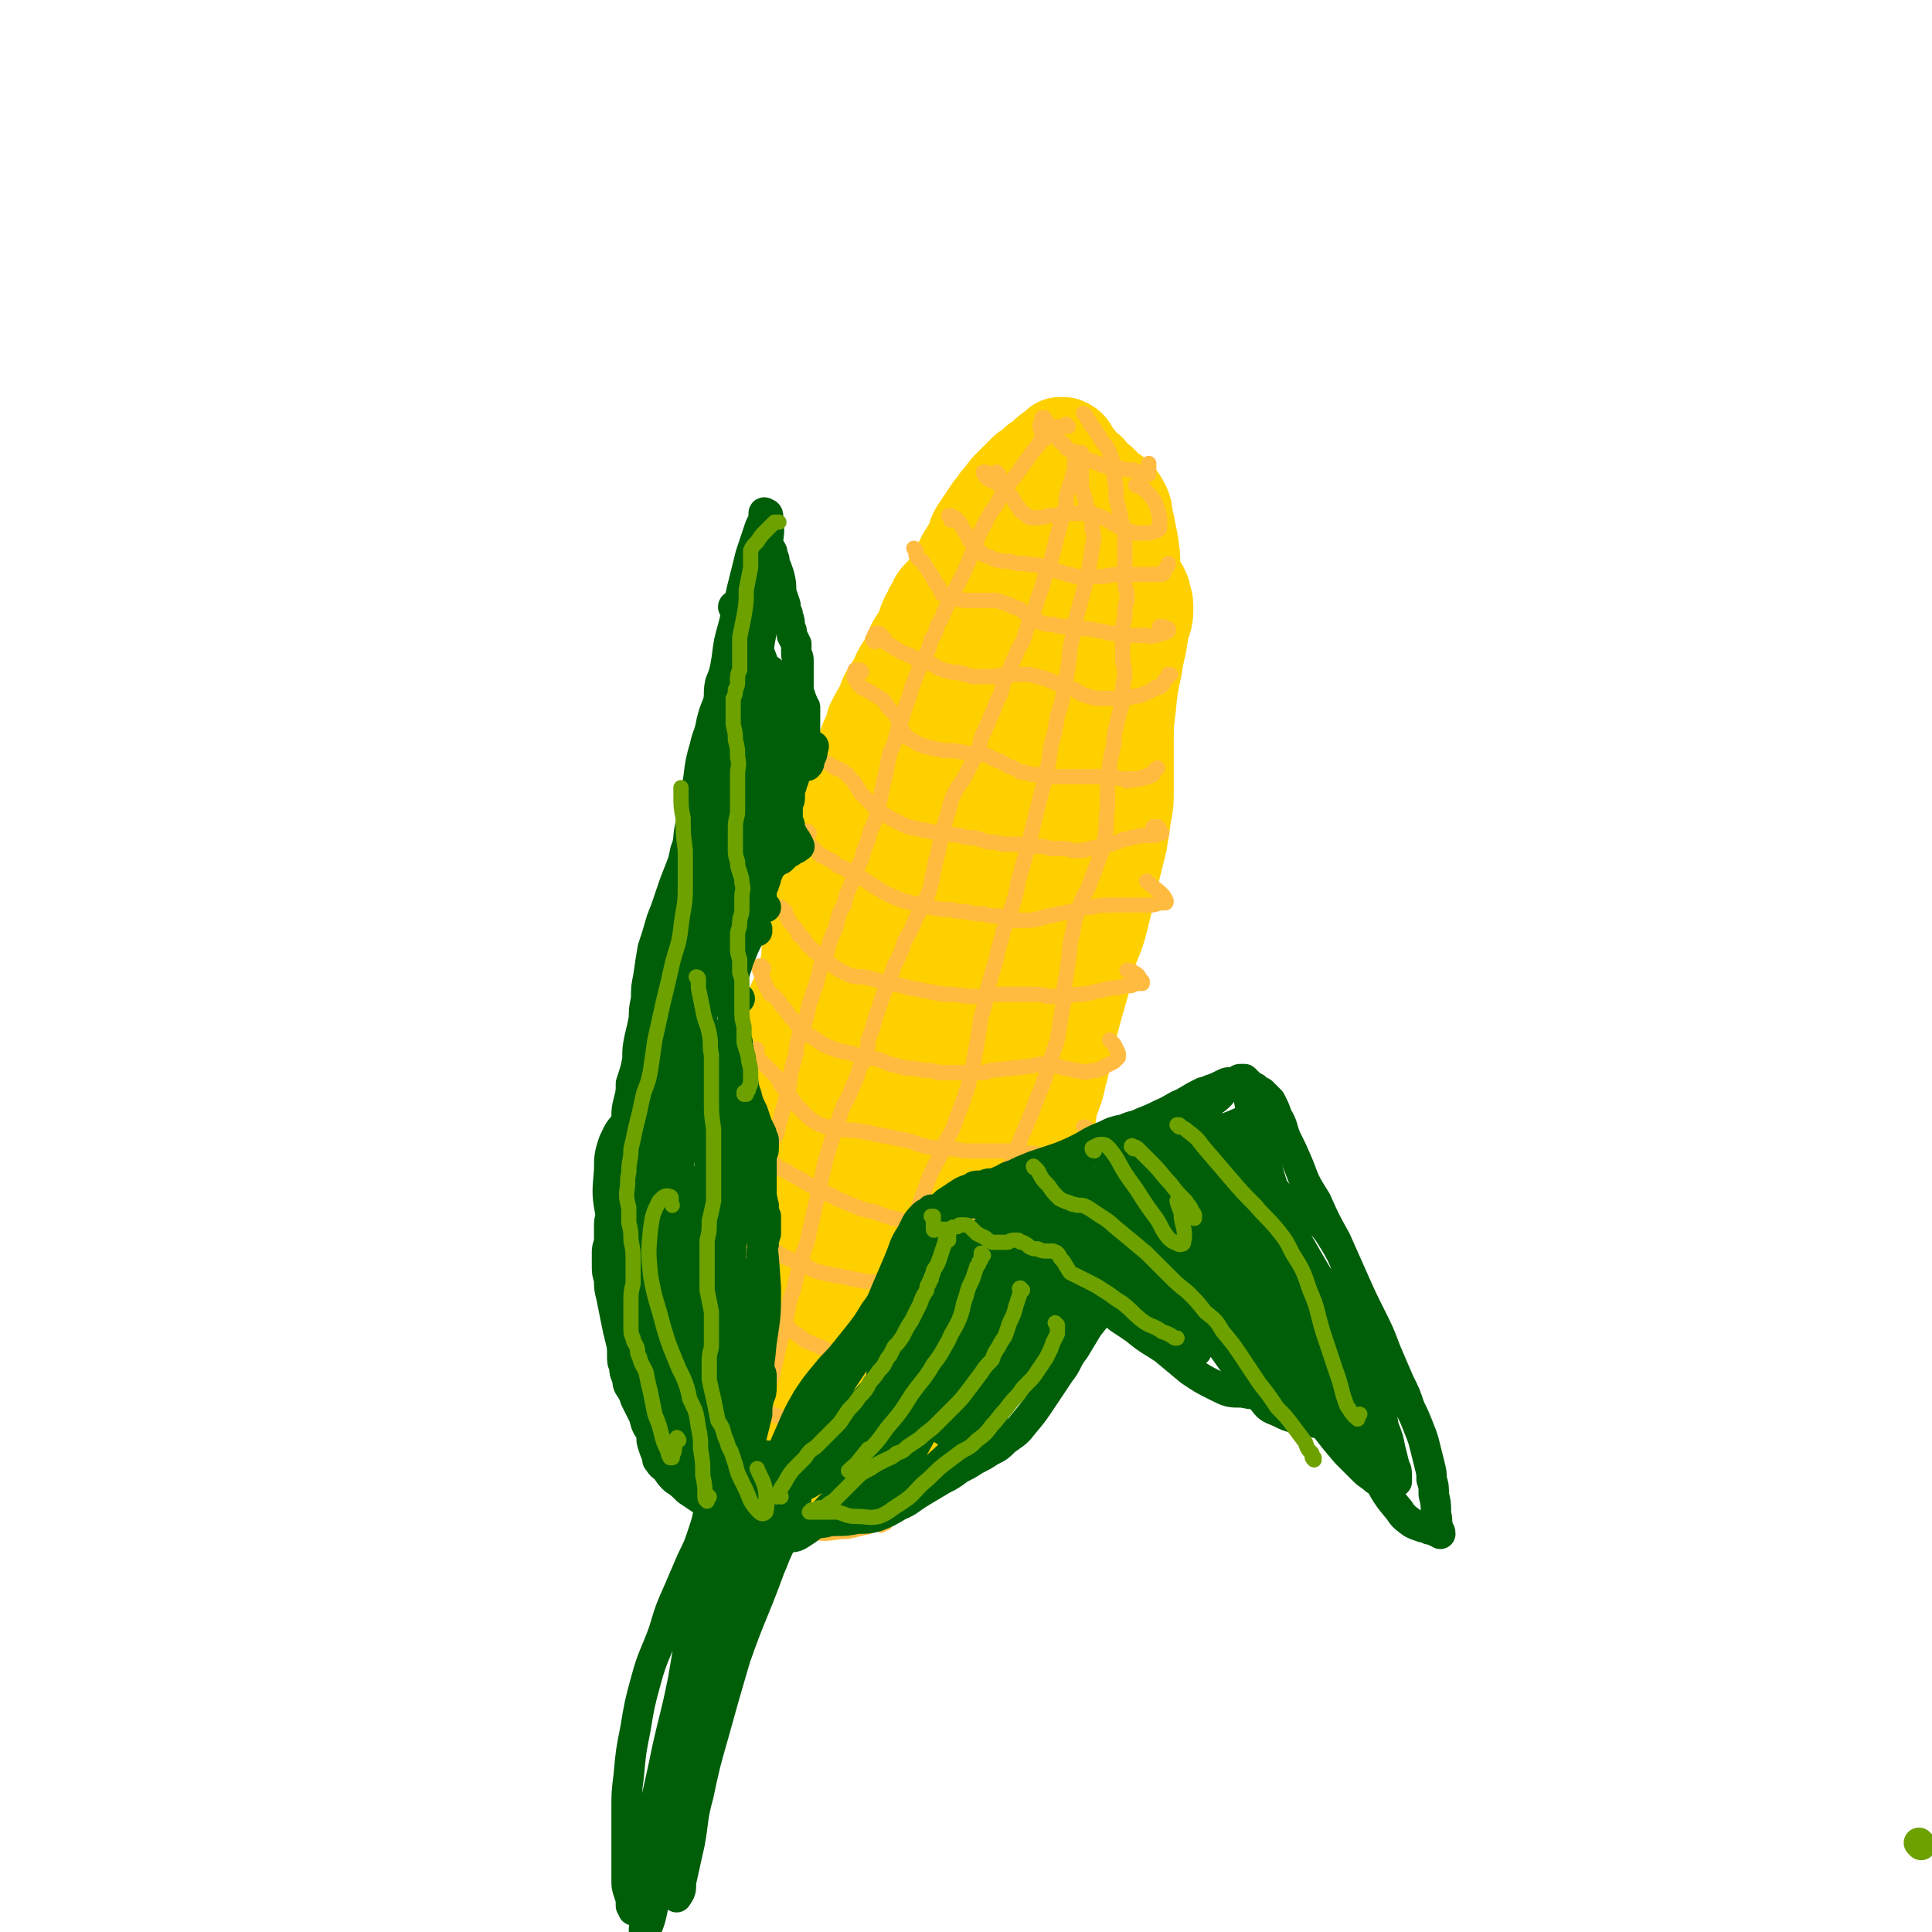
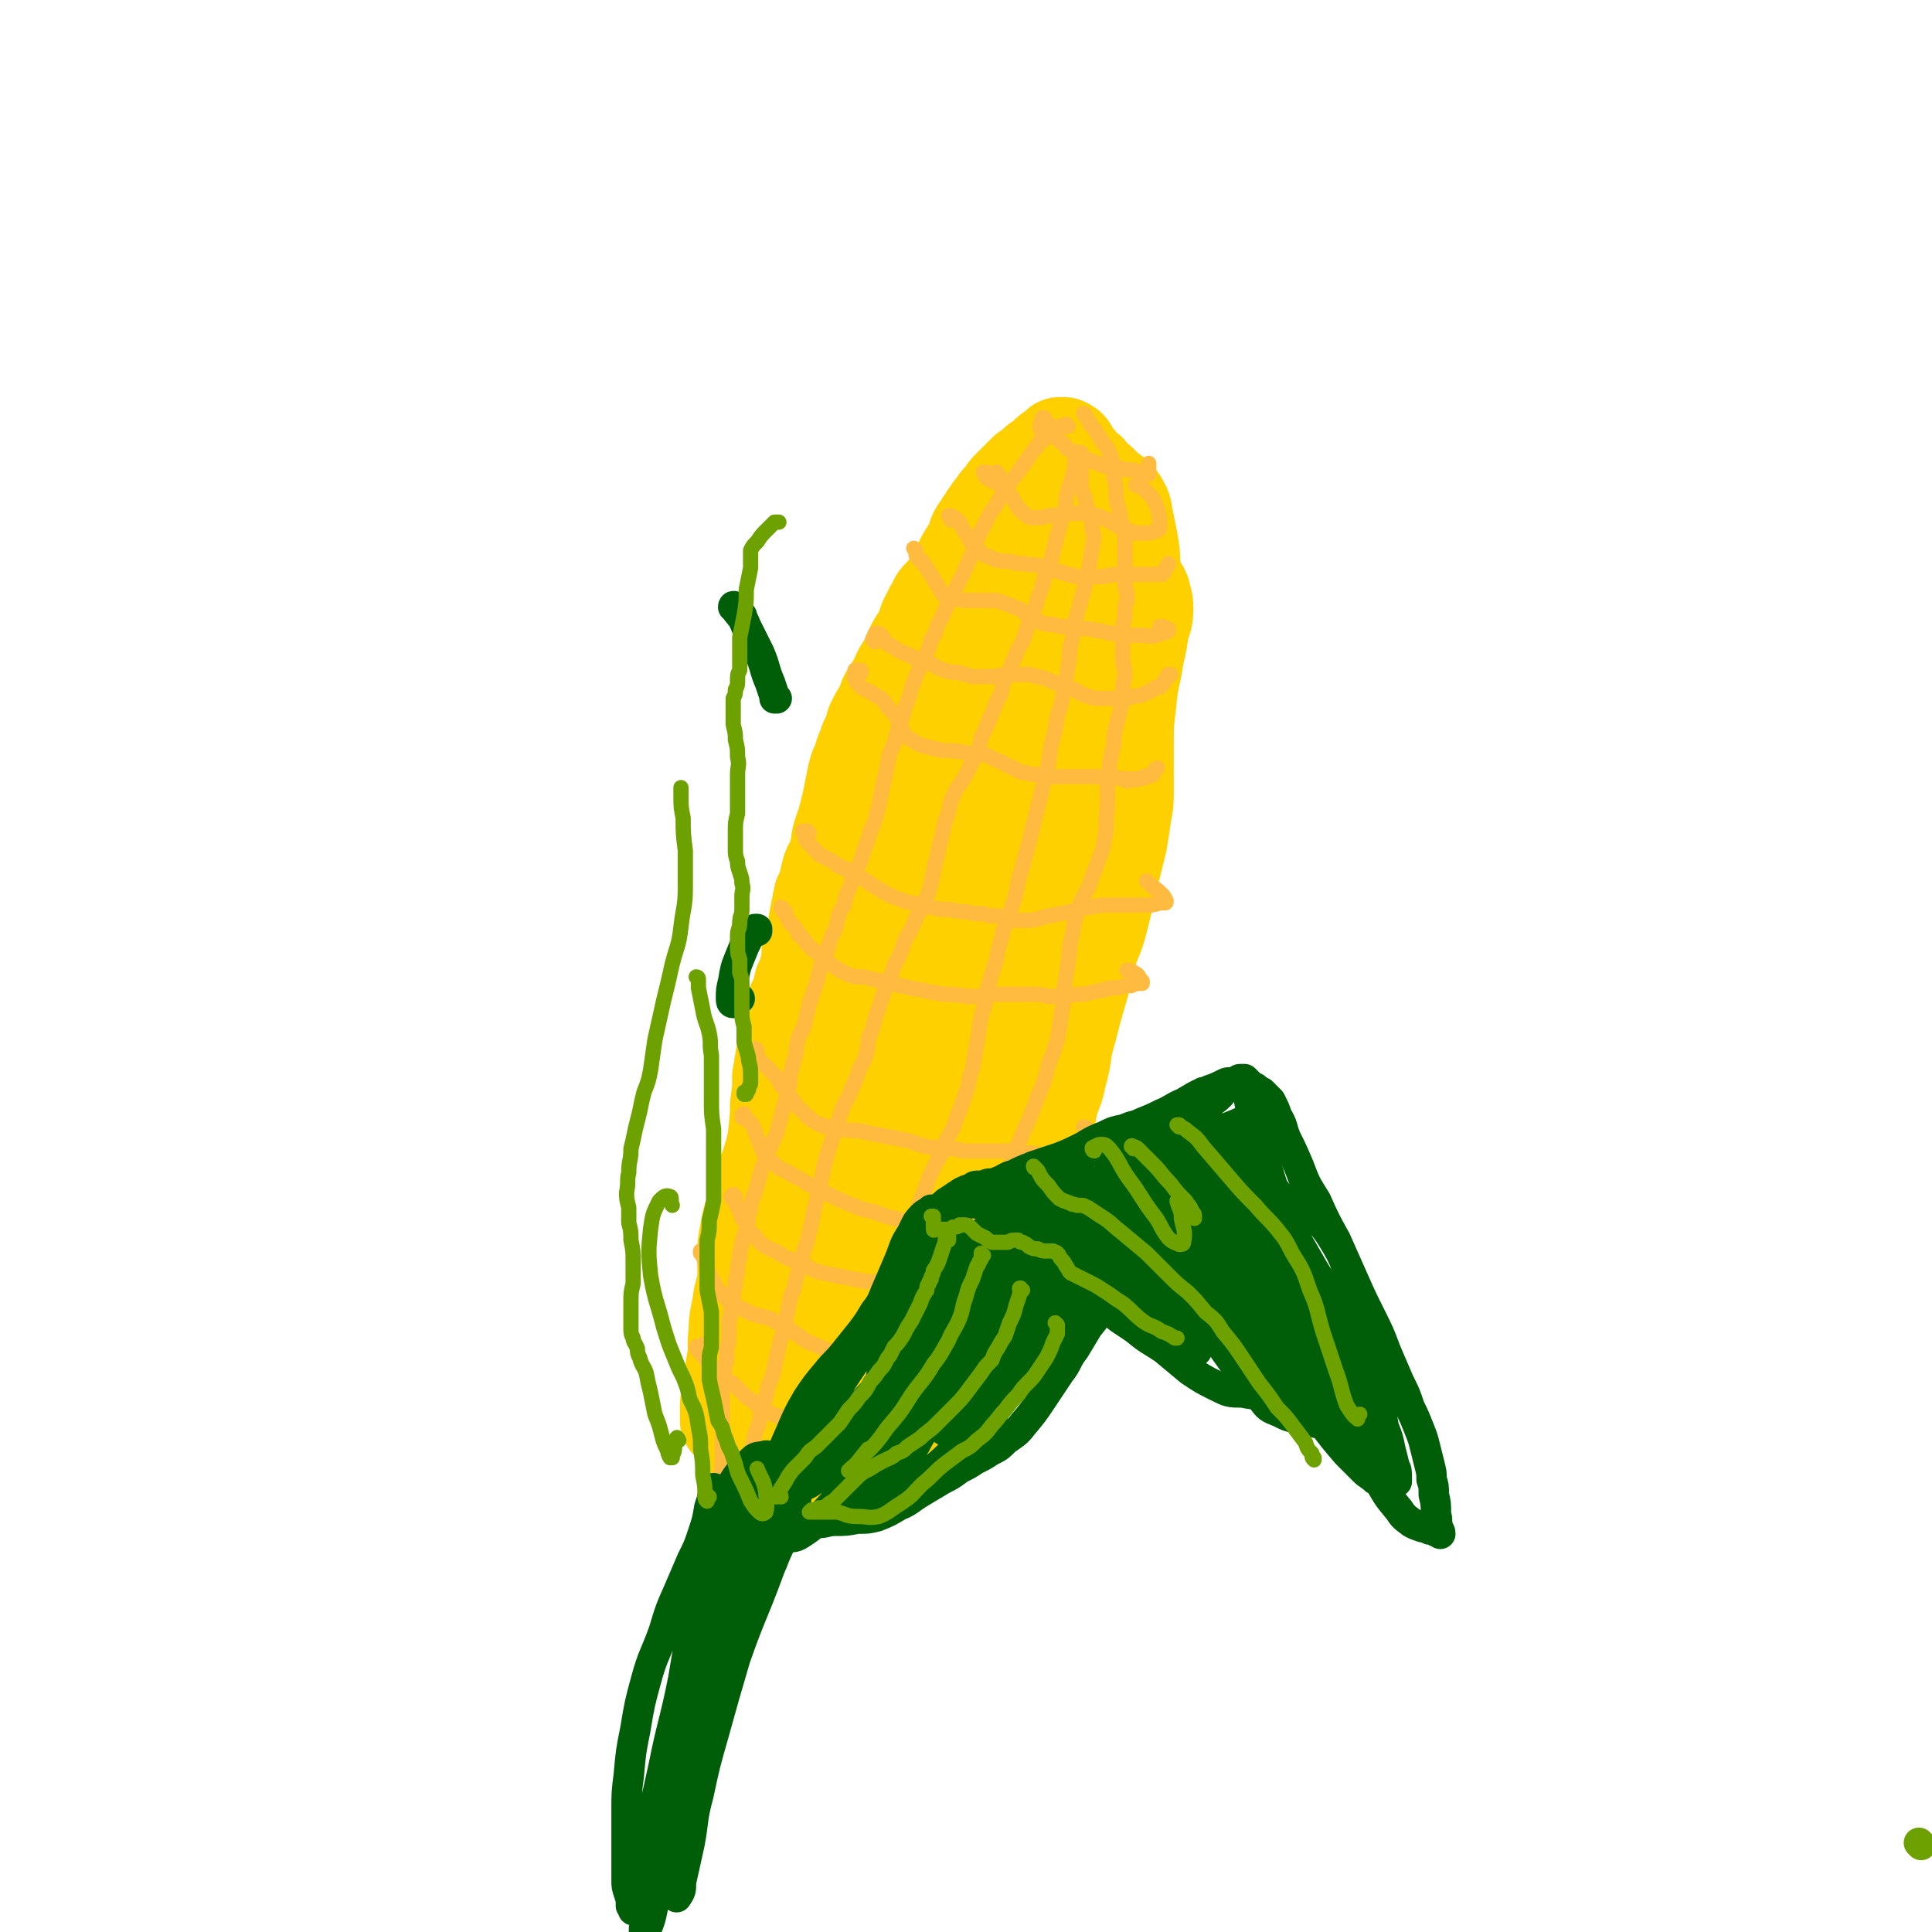
<svg xmlns="http://www.w3.org/2000/svg" viewBox="0 0 888 888" version="1.1">
  <g fill="none" stroke="rgb(255,208,0)" stroke-width="45" stroke-linecap="round" stroke-linejoin="round">
    <path d="M336,654c0,-1 -1,-1 -1,-1 0,0 0,0 0,0 0,0 0,0 0,0 0,0 0,0 0,0 0,0 0,0 0,0 0,0 0,0 0,0 0,-1 0,-1 0,-2 0,-2 0,-2 0,-3 0,-4 0,-4 1,-7 0,-4 1,-4 1,-9 1,-6 1,-6 2,-12 1,-7 1,-7 1,-13 2,-10 2,-10 3,-19 0,-5 0,-5 0,-10 0,-6 0,-6 1,-11 1,-6 1,-6 3,-11 1,-6 1,-6 3,-11 2,-5 2,-5 4,-10 1,-5 2,-5 3,-9 1,-4 0,-4 1,-8 0,-5 0,-5 0,-10 1,-7 1,-7 1,-13 1,-6 1,-6 2,-12 1,-5 1,-5 2,-10 1,-6 1,-6 3,-12 2,-4 2,-4 3,-9 2,-4 2,-4 3,-9 1,-5 0,-5 1,-10 2,-5 2,-5 3,-11 1,-5 1,-5 2,-10 2,-4 2,-4 3,-9 1,-4 1,-4 3,-7 1,-4 1,-4 2,-7 0,-3 0,-3 1,-6 1,-3 1,-3 2,-6 1,-4 1,-4 2,-8 1,-5 1,-5 2,-10 1,-5 1,-5 3,-9 1,-5 2,-5 3,-9 2,-4 2,-4 3,-8 2,-4 2,-4 4,-7 2,-4 1,-4 3,-7 3,-5 3,-4 5,-9 2,-4 3,-4 5,-9 2,-5 2,-5 5,-9 2,-4 1,-4 3,-8 2,-3 1,-3 3,-5 1,-3 1,-3 3,-5 0,0 1,0 1,-1 2,-2 2,-2 4,-4 2,-2 2,-2 5,-5 0,-1 0,0 1,-1 4,-5 4,-4 7,-9 4,-5 4,-5 8,-10 3,-5 3,-5 6,-9 1,-2 1,-2 2,-4 0,-1 0,-1 1,-1 0,0 0,-1 1,-1 2,0 2,1 3,1 3,2 3,3 6,4 3,2 3,3 7,4 4,1 4,0 8,0 3,0 3,-1 6,-2 2,0 2,-1 4,-1 1,0 1,-1 2,0 1,1 1,1 2,3 3,5 2,5 4,9 2,6 2,6 5,11 2,4 2,4 5,7 1,3 1,3 3,6 0,1 1,1 1,3 1,3 1,3 1,6 0,5 -1,5 -2,9 -1,9 -2,9 -3,17 -2,9 -2,9 -3,19 -1,8 -1,8 -1,15 0,6 0,6 0,12 0,6 0,6 0,11 0,6 0,6 -1,11 -1,7 -1,7 -2,13 -2,8 -2,8 -4,16 -2,9 -2,9 -4,17 -2,8 -2,8 -5,15 -2,8 -2,8 -4,16 -2,7 -2,7 -4,14 -2,8 -2,8 -4,15 -1,7 -1,8 -3,15 -1,6 -2,6 -4,13 -1,7 -1,7 -3,14 -3,7 -2,7 -5,14 -2,7 -3,7 -5,14 -3,6 -3,6 -6,13 -3,6 -3,6 -6,12 -2,5 -2,5 -4,10 -2,4 -2,4 -4,9 -1,4 -1,4 -3,8 -3,5 -3,5 -5,9 -3,6 -3,6 -6,11 -4,6 -3,6 -7,12 -2,5 -2,5 -5,10 -2,3 -2,3 -4,5 -1,2 -1,2 -2,4 -2,2 -2,2 -3,4 -2,2 -2,2 -3,4 -3,2 -3,2 -5,4 -2,2 -2,3 -5,5 -3,1 -3,1 -6,2 -3,1 -3,1 -5,1 -3,1 -3,1 -6,1 -3,0 -3,0 -6,0 -3,0 -3,0 -6,0 -3,1 -3,1 -6,1 -2,0 -2,0 -5,-1 -2,0 -2,0 -5,0 -3,-1 -3,0 -6,-1 -3,-1 -4,0 -5,-2 -3,-4 -3,-5 -4,-9 -2,-8 -2,-8 -2,-16 -1,-9 0,-9 0,-18 0,-8 -1,-8 0,-16 0,-7 1,-7 2,-15 2,-8 2,-8 4,-17 2,-10 2,-10 5,-20 2,-12 2,-12 4,-24 3,-12 3,-12 4,-24 2,-10 2,-10 3,-19 1,-8 1,-8 3,-15 1,-7 1,-7 3,-13 2,-7 3,-7 5,-14 2,-6 2,-6 5,-13 3,-8 3,-8 5,-15 3,-7 3,-7 5,-15 2,-6 2,-6 5,-12 1,-6 1,-6 3,-12 2,-6 2,-6 4,-11 2,-6 2,-6 4,-12 2,-5 2,-5 4,-11 2,-4 2,-4 5,-9 2,-4 2,-4 3,-9 2,-4 2,-4 4,-9 2,-4 2,-4 3,-8 2,-5 3,-5 5,-10 1,-4 1,-4 3,-7 0,-1 0,-1 0,-2 2,-3 2,-3 3,-7 0,-2 0,-2 1,-5 1,-3 1,-3 2,-6 0,-3 0,-3 1,-5 1,-3 0,-3 1,-6 1,-2 1,-2 2,-4 2,-3 2,-2 3,-5 1,-2 1,-2 3,-5 1,-2 1,-2 2,-3 1,-2 1,-2 1,-4 1,-2 1,-2 2,-3 1,-2 1,-2 2,-3 1,-2 1,-2 2,-3 1,-2 1,-2 3,-4 1,-2 1,-2 3,-4 2,-2 1,-2 3,-4 1,-1 1,-1 2,-2 2,-2 2,-2 3,-3 2,-2 2,-2 3,-3 3,-2 3,-2 5,-4 2,-1 2,-1 4,-3 2,-2 2,-2 4,-3 1,-1 1,-1 2,-2 1,0 2,0 2,0 2,1 2,1 3,3 1,2 1,2 3,4 2,3 2,3 5,5 2,3 2,3 5,5 2,2 2,2 4,4 1,1 2,1 3,2 2,2 2,2 3,4 2,3 1,4 2,7 1,5 1,5 2,10 1,6 1,6 1,12 1,6 1,6 1,13 -1,5 -1,5 -2,11 0,4 -1,4 -2,9 -1,4 -1,4 -2,9 -1,5 -1,5 -3,10 -2,6 -2,6 -3,12 -2,7 -2,7 -4,14 -3,8 -3,8 -5,16 -2,8 -2,8 -4,16 -2,8 -2,8 -4,16 -2,8 -2,8 -4,16 -2,8 -2,8 -4,16 -2,8 -3,8 -6,16 -3,10 -3,10 -6,19 -3,10 -4,10 -7,20 -3,9 -3,9 -6,19 -2,8 -3,8 -5,16 -2,9 -1,9 -3,18 -2,10 -2,10 -4,19 -3,10 -3,10 -6,19 -4,11 -4,11 -8,21 -5,10 -5,10 -10,20 -4,9 -5,9 -9,18 -3,7 -3,7 -6,13 -1,3 -1,3 -2,5 0,0 0,0 0,0 -1,-2 -1,-2 0,-4 1,-7 0,-7 2,-14 2,-10 3,-10 6,-20 4,-13 5,-13 9,-27 6,-19 6,-19 12,-38 6,-24 7,-24 13,-48 6,-27 5,-27 10,-53 4,-22 4,-22 8,-44 4,-16 4,-17 8,-33 3,-12 3,-12 6,-24 3,-10 3,-10 6,-20 4,-10 4,-10 7,-20 4,-10 4,-10 7,-20 2,-7 3,-7 4,-15 1,-2 1,-3 0,-5 -1,-2 -2,-2 -4,-3 -3,0 -4,0 -7,2 -5,3 -5,3 -10,8 -7,6 -7,6 -12,13 -6,9 -6,9 -10,20 -6,14 -5,14 -10,29 -5,18 -5,18 -10,35 -5,18 -5,18 -10,37 -4,19 -4,19 -8,38 -4,19 -4,19 -7,38 -3,20 -3,20 -6,40 -3,15 -3,15 -6,29 -4,15 -4,15 -8,30 -4,14 -5,14 -9,27 -3,9 -3,9 -5,19 -1,4 -1,4 -1,8 0,2 0,2 1,3 0,0 1,0 1,0 2,-3 3,-3 4,-6 3,-9 2,-10 5,-19 4,-18 3,-18 8,-35 6,-24 5,-24 12,-47 7,-24 7,-24 16,-47 7,-19 8,-18 15,-37 6,-15 6,-15 10,-31 5,-15 5,-15 8,-30 5,-18 4,-18 8,-37 3,-19 4,-19 7,-39 2,-12 2,-12 4,-24 0,-2 0,-3 -1,-3 -1,1 -1,2 -3,4 -5,9 -5,9 -11,18 -7,13 -6,13 -13,25 -5,10 -5,10 -10,20 -5,10 -6,9 -11,19 -5,9 -5,9 -10,19 -5,10 -5,10 -10,20 -6,13 -6,13 -11,27 -6,15 -7,14 -12,30 -5,13 -4,13 -8,26 -3,10 -2,10 -4,20 -2,8 -2,8 -3,15 -1,7 -1,7 -2,14 -1,6 -1,6 -2,12 -2,7 -2,7 -3,14 -2,8 -2,8 -4,16 -2,8 -3,7 -5,15 -1,7 -2,7 -2,14 -1,6 -1,7 0,13 1,6 2,6 3,13 2,6 2,6 4,12 1,6 1,6 2,12 1,5 1,5 2,10 0,2 0,3 0,5 0,0 -1,0 -1,0 0,-8 -1,-8 0,-16 1,-14 1,-14 4,-28 4,-15 5,-15 10,-29 5,-12 6,-11 12,-23 5,-11 6,-11 9,-22 4,-10 4,-10 5,-21 1,-9 1,-9 0,-19 0,-5 0,-7 -4,-11 -2,-2 -4,-2 -7,0 -6,5 -6,6 -9,13 -7,16 -6,16 -11,32 -4,16 -4,16 -8,32 -2,9 -3,9 -4,18 -1,4 -2,4 -1,8 1,3 1,3 3,5 1,2 2,2 4,3 2,1 2,1 4,1 3,0 3,0 5,0 " />
  </g>
  <g fill="none" stroke="rgb(255,187,64)" stroke-width="7" stroke-linecap="round" stroke-linejoin="round">
    <path d="M491,196c0,0 0,0 -1,-1 0,0 1,1 1,1 0,0 0,0 0,0 0,0 0,0 -1,0 0,0 0,0 0,0 0,0 -1,-1 -1,0 -1,0 -1,0 -2,0 -1,1 -1,1 -2,2 -1,0 -1,0 -2,1 -2,1 -2,1 -3,2 -2,1 -2,2 -3,4 -2,2 -2,2 -4,5 -3,4 -3,4 -5,7 -2,3 -3,3 -5,7 -3,4 -3,4 -5,8 -3,4 -3,4 -5,8 -2,4 -2,4 -4,8 -1,4 -1,4 -3,8 -2,5 -2,5 -4,9 -2,4 -2,4 -4,8 -2,4 -2,4 -4,8 -1,3 -1,3 -3,6 -1,4 -1,4 -3,7 -1,4 -1,4 -3,8 -2,4 -2,4 -4,9 -2,5 -2,5 -3,9 -2,5 -2,5 -3,9 -2,5 -2,5 -3,9 -1,4 -1,4 -3,8 -1,5 -1,5 -2,10 -1,4 -1,4 -2,9 -1,5 -1,5 -2,9 -1,4 -1,4 -3,8 -1,4 -1,4 -3,9 -1,4 -1,4 -3,8 -2,4 -2,4 -3,8 -2,4 -2,4 -3,9 -2,3 -2,3 -3,7 -1,4 -1,4 -3,8 -1,3 -1,3 -2,7 -2,3 -2,3 -3,7 -1,4 -1,4 -2,8 -2,4 -1,4 -3,8 -1,5 -1,5 -2,9 -1,4 -2,4 -3,7 -1,4 -1,4 -1,7 -1,3 -1,3 -2,7 -1,4 -1,4 -1,7 -1,4 -1,4 -2,8 -1,4 -1,3 -2,7 -1,4 -1,4 -2,8 -2,4 -2,4 -4,9 -1,4 -1,3 -3,7 -1,4 -1,4 -2,8 -1,3 -1,3 -2,6 -1,2 -1,2 -1,5 -1,2 -1,2 -1,5 -1,2 -1,2 -1,4 -1,3 -1,3 -2,6 0,3 -1,3 -1,7 -1,3 -1,3 -1,7 -1,3 -1,3 -1,6 -1,3 -1,3 -1,6 0,2 -1,2 -1,5 0,2 0,2 -1,5 0,4 0,4 0,7 0,3 0,3 -1,6 0,3 0,3 0,6 -1,2 -1,2 -1,5 0,3 0,3 0,5 -1,3 -1,3 -1,5 0,3 0,3 0,5 0,3 0,3 0,5 0,3 0,3 0,6 0,4 0,4 0,7 0,4 0,4 0,7 0,4 0,4 -1,7 0,3 0,3 -1,5 0,2 0,2 0,4 0,1 0,1 0,1 0,0 0,0 0,1 0,0 0,0 0,0 0,1 0,1 0,2 1,1 1,1 1,2 1,1 1,1 1,2 0,0 0,0 0,1 0,0 0,0 0,0 0,-1 0,-1 0,-1 1,0 1,0 2,0 1,-1 2,0 3,-1 1,-2 1,-2 2,-3 2,-3 2,-3 2,-6 1,-3 1,-3 2,-7 1,-4 1,-4 2,-8 1,-5 1,-5 2,-11 2,-5 2,-5 3,-11 2,-5 2,-5 3,-11 2,-4 2,-4 3,-9 1,-4 1,-4 2,-9 1,-4 1,-4 2,-7 1,-5 1,-5 2,-9 1,-6 1,-6 3,-11 1,-5 1,-5 3,-11 1,-5 1,-5 3,-10 1,-5 1,-5 2,-9 1,-5 1,-5 2,-9 1,-4 1,-4 2,-9 1,-4 1,-4 2,-9 2,-7 2,-7 4,-13 2,-6 2,-6 4,-12 2,-5 3,-5 5,-11 2,-4 2,-4 3,-8 2,-3 2,-3 3,-6 1,-4 1,-4 1,-7 2,-5 2,-5 3,-9 2,-6 2,-6 4,-12 3,-7 3,-7 5,-13 3,-6 3,-6 5,-12 3,-5 3,-5 5,-10 2,-4 3,-4 4,-8 2,-4 2,-4 3,-8 1,-5 1,-5 2,-10 2,-6 1,-6 3,-12 1,-5 1,-5 3,-11 1,-5 1,-5 3,-9 2,-4 3,-4 5,-8 2,-4 2,-4 4,-8 2,-4 2,-4 3,-9 2,-4 2,-4 4,-9 3,-6 2,-6 5,-11 1,-5 1,-5 4,-11 1,-3 1,-3 3,-7 1,-3 1,-3 3,-6 1,-3 1,-3 2,-6 1,-3 1,-3 2,-6 2,-4 2,-4 3,-8 2,-5 2,-5 3,-9 1,-4 1,-4 3,-8 1,-4 1,-4 2,-8 1,-2 0,-2 1,-4 1,-4 1,-3 2,-7 1,-3 1,-3 2,-7 0,-4 0,-4 1,-7 1,-3 1,-3 2,-6 0,-1 0,-1 1,-3 0,-2 0,-2 0,-5 1,-1 1,-1 1,-3 0,0 0,0 0,0 0,0 0,0 0,0 0,0 0,0 0,0 0,0 0,0 1,0 0,0 0,0 0,0 1,0 1,0 1,0 0,2 0,2 0,3 0,3 0,3 0,6 0,4 0,4 0,7 1,3 1,3 2,6 0,3 1,3 2,6 1,4 1,4 1,7 1,4 1,4 0,9 -1,6 -1,6 -2,12 -2,8 -2,8 -4,15 -2,7 -2,7 -3,14 -2,7 -1,7 -2,13 -1,6 -1,6 -2,11 -1,6 -1,6 -3,12 -1,7 -1,7 -3,14 -1,8 -1,8 -3,16 -2,8 -2,8 -4,16 -2,8 -2,8 -4,16 -2,7 -2,7 -4,14 -1,6 -1,6 -3,12 -2,6 -2,6 -4,11 -1,6 -2,6 -3,13 -2,6 -2,6 -4,13 -1,7 -1,7 -3,13 -1,6 -1,6 -2,13 -1,5 -1,5 -2,11 -2,5 -1,6 -3,11 -2,6 -2,6 -4,11 -2,6 -2,6 -5,11 -2,6 -2,6 -5,11 -3,6 -3,6 -5,12 -2,5 -2,5 -4,11 -2,6 -2,6 -4,12 -1,5 -1,5 -2,10 0,4 0,4 -1,8 0,4 0,4 -1,7 -1,4 -1,4 -2,8 -2,5 -2,5 -3,8 -1,4 -2,4 -3,8 -1,3 -1,3 -2,7 -1,4 -1,4 -2,7 -1,4 -1,4 -2,7 -1,2 -1,2 -1,5 -1,2 -1,2 -2,4 -1,3 -1,3 -2,6 -1,3 -1,3 -2,6 -1,4 -1,4 -2,8 -1,4 -1,4 -3,9 -1,4 0,4 -1,9 -1,2 -1,3 -2,5 -1,2 -1,2 -1,3 -1,0 -1,0 -1,0 0,0 0,0 0,0 0,0 0,0 0,0 0,0 0,0 0,1 0,0 0,0 0,0 0,0 0,0 0,0 0,0 0,0 1,0 2,-3 2,-3 4,-6 4,-6 3,-6 7,-12 3,-6 3,-6 7,-12 4,-5 4,-5 7,-10 4,-4 4,-4 7,-9 3,-5 3,-5 5,-10 3,-5 3,-5 5,-11 3,-6 3,-7 5,-13 3,-8 2,-8 5,-16 3,-7 3,-7 6,-15 4,-7 3,-8 7,-15 3,-6 3,-6 6,-13 3,-5 3,-5 6,-11 3,-5 3,-5 6,-11 2,-6 2,-6 5,-13 3,-7 3,-7 6,-15 3,-7 3,-7 5,-15 2,-5 2,-5 4,-11 1,-6 1,-6 2,-13 1,-5 1,-5 1,-10 1,-6 1,-6 2,-13 1,-6 0,-6 2,-13 1,-6 1,-6 3,-12 2,-6 3,-6 5,-11 2,-6 2,-5 4,-11 2,-5 2,-5 3,-11 1,-6 0,-6 1,-13 0,-5 0,-5 0,-10 0,-5 1,-5 1,-10 1,-5 1,-5 2,-9 0,-4 0,-4 1,-8 1,-4 1,-4 2,-8 1,-3 1,-3 1,-7 0,-4 0,-4 1,-8 0,-3 0,-3 -1,-7 0,-3 0,-3 0,-6 0,-4 0,-5 0,-9 0,-3 1,-3 1,-7 0,-3 0,-3 1,-6 0,-2 0,-2 0,-3 0,-2 -1,-2 -1,-5 0,-2 0,-2 0,-5 0,-3 0,-3 0,-6 0,-2 0,-2 0,-5 0,-2 0,-2 0,-4 0,-1 0,-1 0,-2 0,-2 0,-2 0,-3 -1,-1 -1,-1 -1,-2 -1,-2 -1,-2 -1,-4 -1,-4 -1,-4 -2,-8 0,-5 0,-5 -1,-10 0,-4 0,-4 -1,-8 -1,-3 -1,-3 -2,-5 -1,-2 -2,-2 -3,-4 -1,-2 -1,-2 -2,-3 -1,-2 -1,-2 -2,-3 -1,-1 -1,-1 -1,-2 -1,-1 -1,-1 -2,-3 0,0 0,0 -1,-1 0,0 0,0 0,0 " />
    <path d="M480,202c0,0 -1,-1 -1,-1 0,0 0,0 0,-1 0,-1 0,-1 0,-2 -1,-1 -1,-1 -1,-2 0,-1 0,-1 1,-3 0,0 0,0 0,-1 1,0 1,0 1,0 0,0 0,1 0,1 1,1 1,1 2,2 0,2 0,2 1,3 1,2 1,2 3,3 1,2 1,2 3,3 1,2 1,2 3,3 3,1 3,1 5,3 2,1 2,1 5,2 3,1 3,1 5,2 4,1 4,0 7,1 4,1 4,1 7,1 2,1 2,1 4,1 1,0 1,0 2,0 0,1 0,1 1,1 0,0 0,0 0,0 0,-2 0,-2 0,-4 0,-1 0,-1 0,-1 " />
    <path d="M459,218c0,0 -1,0 -1,-1 0,0 1,1 0,1 -1,0 -1,0 -3,0 -1,-1 -1,0 -2,-1 0,0 0,0 0,0 -1,0 -1,0 -1,0 0,1 1,1 1,2 1,1 1,1 3,2 2,1 2,1 4,2 2,2 2,2 3,4 2,1 2,1 3,3 1,2 1,2 2,3 1,2 1,2 3,3 2,2 2,2 4,2 4,0 4,0 7,-1 5,0 5,-1 9,-1 5,0 5,0 9,0 5,1 5,1 9,3 3,2 3,2 7,4 3,1 3,1 6,2 2,0 3,0 5,0 2,0 2,0 4,-1 1,0 1,0 2,-1 0,-1 0,-1 0,-3 0,-3 0,-3 -1,-6 -1,-3 -1,-3 -3,-6 -2,-2 -2,-2 -4,-4 -1,-1 -1,0 -3,-1 " />
    <path d="M438,239c0,0 -1,-1 -1,-1 0,0 0,1 0,1 0,0 0,-1 0,-1 0,0 0,0 0,0 -1,-1 -1,-1 -1,-1 0,0 1,0 1,0 0,0 0,0 1,1 1,0 1,0 1,0 1,1 1,1 2,2 0,1 1,1 1,2 1,2 1,2 2,3 1,2 1,2 2,4 2,2 2,2 3,3 2,2 2,2 3,3 3,1 3,1 5,2 3,1 4,1 7,1 3,1 3,1 7,1 3,1 3,0 7,1 3,1 3,1 5,2 3,0 3,1 5,1 2,1 2,1 4,1 2,1 2,1 4,1 4,0 4,0 7,0 2,0 2,0 4,0 5,-1 5,-1 9,-1 4,0 4,0 7,0 3,0 3,0 5,0 2,0 2,0 4,0 1,0 1,0 2,0 0,0 0,0 0,0 1,0 0,0 1,-1 0,-1 1,-1 1,-2 1,-1 1,-1 1,-2 1,0 1,0 0,0 0,0 0,0 0,0 " />
    <path d="M421,253c0,0 -1,-1 -1,-1 0,0 0,0 0,0 0,0 0,0 0,0 1,1 1,2 1,3 1,2 1,2 3,3 1,2 1,2 2,3 1,2 1,2 2,3 0,1 1,1 1,2 1,2 1,2 2,3 1,2 1,2 2,4 2,1 2,1 4,2 3,1 3,0 6,1 4,0 4,0 7,0 4,0 4,0 8,0 3,1 3,1 6,2 2,1 2,1 5,2 2,2 2,2 5,3 2,1 2,2 4,3 3,1 3,1 6,1 3,1 3,1 7,1 3,1 3,1 7,1 3,0 3,0 7,1 3,0 3,1 6,1 4,1 4,1 7,1 3,0 3,0 7,0 3,0 3,1 6,0 2,0 2,-1 4,-1 1,-1 1,0 2,-1 0,0 0,0 0,-1 0,0 0,0 0,0 0,0 0,0 -1,0 -1,-1 -1,-1 -2,-1 -1,0 -1,0 -1,0 " />
    <path d="M402,295c0,-1 0,-1 -1,-1 0,-1 1,0 1,-1 0,0 0,0 0,-1 0,-1 1,-1 1,-1 0,0 0,0 0,0 1,0 1,0 2,1 1,1 1,1 2,3 1,1 1,1 3,2 3,2 3,2 5,3 3,1 3,1 6,3 3,1 3,1 7,2 3,2 3,2 6,3 3,1 3,1 6,1 4,1 4,1 7,2 4,0 4,0 8,0 4,0 4,-1 9,-1 5,0 5,0 9,0 4,1 4,1 8,2 4,2 4,2 7,3 3,1 3,1 6,2 3,2 3,2 6,3 3,1 3,1 7,1 3,0 3,0 7,0 4,0 4,0 7,-1 4,0 4,-1 7,-2 2,-1 2,-1 3,-2 2,0 2,0 3,-1 1,-1 1,-1 1,-2 1,-1 1,-1 2,-2 0,0 0,0 0,-1 1,0 1,0 1,0 0,0 0,0 0,0 0,0 0,0 0,0 -1,1 -1,0 -1,1 " />
    <path d="M396,309c0,0 0,-1 -1,-1 0,0 0,0 0,0 -1,0 -1,0 -1,0 -1,0 -1,0 -1,0 0,1 0,1 0,1 0,1 -1,2 0,3 1,2 1,2 3,4 2,1 2,1 4,2 3,2 3,2 5,3 2,2 2,2 3,4 2,2 2,2 4,4 1,3 1,3 2,5 1,2 1,2 2,4 1,1 1,1 3,2 3,2 3,2 6,3 4,1 4,1 9,2 5,0 5,0 10,1 4,1 5,0 9,1 3,1 3,2 7,3 3,2 3,2 6,3 2,1 2,2 5,2 3,1 3,1 6,1 3,1 3,1 7,1 3,0 3,0 7,0 3,0 3,0 7,0 4,0 4,0 8,0 3,0 3,0 6,0 3,1 3,1 6,1 2,0 2,0 5,0 2,0 2,0 4,-1 1,0 1,0 3,-1 0,-1 0,-1 1,-2 1,-1 1,-1 1,-1 0,0 0,0 0,0 0,0 0,0 0,0 0,0 0,0 0,0 -2,1 -1,2 -3,3 -3,1 -3,1 -6,2 -2,1 -3,0 -5,1 " />
-     <path d="M375,350c0,0 0,-1 -1,-1 0,0 0,0 -1,0 0,0 0,0 0,0 0,-1 1,-1 1,0 2,0 2,0 4,1 3,1 3,1 6,3 2,1 2,0 4,2 2,1 2,2 3,3 2,2 2,2 3,4 1,1 1,2 2,3 2,2 2,2 4,4 2,2 2,2 4,4 1,1 1,1 2,1 3,2 3,2 7,4 4,2 4,2 9,3 5,1 5,1 10,2 4,1 4,0 9,1 3,1 3,1 7,1 3,1 3,1 6,2 3,0 3,0 7,1 3,0 3,0 7,0 4,1 4,1 8,1 4,0 4,0 7,1 3,0 3,0 7,0 3,1 3,1 7,1 4,-1 4,-1 9,-2 5,-1 5,-1 10,-3 4,-1 4,-1 9,-2 3,0 3,0 6,0 1,-1 1,-1 3,-1 0,0 0,0 0,0 0,0 0,0 0,0 0,0 0,0 0,0 -1,0 0,0 -1,-1 0,-1 0,-1 -1,-2 -1,0 -1,0 -2,0 " />
    <path d="M372,383c0,0 -1,-1 -1,-1 0,0 0,0 0,0 0,1 -1,0 -1,0 -1,0 -1,0 -1,0 1,2 1,2 1,3 1,2 1,2 3,4 1,1 1,1 2,2 1,1 1,1 2,2 1,1 1,0 2,1 2,1 2,1 4,2 2,2 2,2 5,3 3,2 3,2 7,4 4,2 4,3 8,5 3,2 3,2 7,4 5,2 5,2 9,3 4,1 5,1 9,2 4,1 4,1 9,1 3,1 4,1 7,1 4,1 4,1 8,1 3,1 3,1 7,1 3,1 3,1 6,2 4,0 4,0 7,0 5,0 5,-1 10,-2 5,-1 5,-1 10,-2 5,-1 5,-2 9,-2 5,-1 5,-1 9,-1 5,0 5,0 9,0 4,0 4,0 8,0 3,0 3,0 6,-1 1,0 1,0 2,0 1,0 1,0 1,-1 0,0 0,0 0,0 -1,-2 -1,-2 -2,-3 -3,-3 -4,-3 -7,-6 " />
    <path d="M360,418c0,0 -1,-1 -1,-1 0,0 0,1 1,1 0,0 0,0 0,0 0,0 0,0 0,0 0,1 0,1 1,1 0,1 0,1 1,3 1,2 1,2 3,4 1,1 1,1 2,3 0,1 0,1 1,1 2,2 2,3 4,5 2,2 2,2 5,4 3,3 3,3 6,5 3,2 3,2 7,4 3,1 3,1 7,1 4,1 4,1 8,2 5,1 5,1 9,2 4,1 4,1 9,2 5,1 5,1 11,2 5,0 5,0 11,1 3,0 3,0 7,0 1,0 1,0 3,-1 8,0 8,0 16,0 1,0 1,0 2,0 5,0 5,0 9,1 4,0 4,0 8,0 4,-1 4,-1 8,-1 5,-1 4,-1 9,-2 4,-1 4,-1 7,-1 3,-1 3,-1 6,-1 2,-1 2,-1 4,-1 0,0 0,0 1,0 0,0 0,0 0,-1 0,0 0,0 -1,-1 -1,-2 -1,-2 -3,-3 -1,-1 -1,-1 -3,-1 " />
-     <path d="M351,445c-1,0 -1,-1 -1,-1 -1,0 0,0 0,0 0,0 0,0 -1,0 0,0 0,0 0,0 0,2 0,2 1,4 1,3 1,3 2,5 1,2 1,2 2,4 1,0 1,0 2,1 1,1 1,1 1,1 1,1 1,1 2,3 2,2 2,2 4,5 2,2 2,2 4,5 3,3 3,3 7,5 4,3 4,3 9,5 5,2 6,1 11,3 5,1 5,1 10,2 5,2 4,2 9,3 3,1 3,1 7,1 4,1 4,1 8,1 3,1 3,1 6,1 1,0 1,0 2,0 4,0 4,0 8,0 3,0 3,0 6,0 3,0 3,0 5,-1 10,-1 10,-1 19,-2 4,-1 4,-1 9,-1 3,1 3,1 6,2 3,0 3,1 6,1 4,1 4,1 7,0 3,0 3,0 6,-2 2,-1 2,-1 4,-2 1,-1 1,-1 2,-2 0,-1 0,-1 0,-2 -1,-2 -1,-2 -2,-4 -1,-1 -1,-1 -2,-2 " />
    <path d="M348,483c0,0 0,-1 -1,-1 0,0 1,1 1,1 -1,0 -1,0 -1,0 0,0 0,0 0,1 0,0 0,0 1,1 1,2 1,2 3,4 3,3 3,3 6,6 2,4 2,4 5,7 2,3 2,3 4,6 2,2 2,2 4,4 2,2 2,2 5,4 2,1 2,1 5,2 3,0 4,0 7,1 4,1 4,0 9,1 5,1 5,1 10,2 5,1 5,1 10,2 5,1 5,2 10,3 4,1 5,0 9,1 4,0 4,0 8,1 3,0 3,0 6,0 4,0 4,0 7,0 3,0 3,0 7,0 4,0 4,0 8,1 4,0 4,0 8,1 4,0 4,0 9,0 3,1 3,1 7,0 3,0 3,0 5,-1 2,0 3,0 4,-1 2,-1 2,-1 3,-1 0,-1 0,-1 0,-1 -1,-2 -1,-2 -2,-3 -2,-3 -3,-3 -5,-5 -1,-1 -1,-1 -2,-1 " />
    <path d="M342,514c0,0 -1,0 -1,-1 0,0 0,0 0,0 0,0 0,-1 1,-1 0,0 0,0 0,1 1,1 1,1 2,2 2,2 2,2 3,5 1,3 1,3 2,5 1,3 1,3 2,5 2,2 2,2 4,4 3,3 3,3 6,4 3,2 3,2 7,4 3,2 3,2 7,4 4,2 4,2 8,4 4,2 4,2 9,4 5,2 5,2 10,3 5,2 5,2 9,3 5,1 5,1 9,2 4,0 4,0 8,0 5,0 5,0 10,-1 6,-1 6,-1 12,-3 5,-1 5,-1 10,-3 4,-1 4,0 8,-1 3,0 3,0 7,-1 4,0 4,0 7,0 3,-1 3,-1 5,-2 2,-1 2,-1 3,-2 0,0 0,0 1,-1 0,0 0,-1 0,-1 -2,-2 -2,-2 -3,-3 -1,-1 -2,-1 -3,-2 " />
    <path d="M338,550c0,0 -1,0 -1,-1 0,0 0,1 0,1 0,0 0,0 0,0 0,0 0,0 -1,0 0,0 0,0 0,0 1,0 1,0 1,0 0,1 0,1 1,3 1,2 1,2 2,4 1,3 1,3 3,6 2,3 1,3 4,5 2,3 2,3 5,5 3,2 3,1 6,3 3,2 3,2 6,3 3,2 3,2 7,3 3,2 3,2 7,3 5,1 5,1 10,2 5,1 5,1 10,2 5,0 5,1 10,2 5,0 5,0 11,1 5,1 5,1 10,1 5,1 5,1 10,1 5,1 5,1 9,1 4,0 4,0 7,0 4,0 4,0 8,-1 4,-2 4,-2 7,-4 3,-2 3,-2 6,-4 1,-1 2,-2 2,-3 0,0 -1,0 -2,0 -2,-1 -2,0 -4,-1 " />
    <path d="M323,577c0,0 -1,-1 -1,-1 0,0 1,0 0,0 0,0 0,0 0,-1 0,0 0,0 0,0 0,1 0,0 0,0 0,0 0,1 1,2 1,3 1,3 2,6 2,3 1,4 3,6 2,4 2,4 5,7 2,2 2,2 5,4 4,2 4,2 8,4 4,1 4,1 8,2 3,2 3,2 7,3 3,2 2,3 5,4 3,2 3,3 6,4 5,2 5,2 9,4 6,1 6,1 13,2 7,0 7,0 14,0 7,-1 7,-1 14,-2 6,-1 6,-1 12,-2 5,-1 5,-1 9,-2 3,0 3,0 5,0 2,0 2,0 5,0 1,0 1,0 3,0 2,0 2,0 4,-1 0,0 0,0 0,-1 0,0 0,0 -1,-1 " />
    <path d="M324,619c-1,0 -1,0 -1,-1 0,0 0,1 0,1 0,0 0,0 0,0 -1,0 -1,0 -1,0 -1,0 -1,0 -2,0 0,0 0,0 0,0 0,0 0,0 0,0 0,1 1,2 2,3 2,2 2,2 4,5 3,2 3,2 6,5 2,2 2,2 5,4 2,2 2,2 4,4 2,2 2,2 5,4 2,2 2,2 5,4 4,2 4,2 7,3 5,2 5,2 11,3 7,2 7,2 15,2 10,1 10,1 19,0 9,0 9,0 17,-1 6,-1 6,-1 12,-1 4,0 4,0 8,-1 2,0 2,0 3,0 1,-1 1,-1 1,-2 -1,-2 -1,-2 -3,-4 -2,-3 -2,-2 -5,-5 " />
-     <path d="M324,652c0,0 0,-1 -1,-1 0,0 0,0 0,0 -1,1 -1,0 -2,0 0,1 -1,1 -1,1 0,1 0,1 0,2 0,2 0,2 2,5 2,5 2,5 4,9 4,5 4,5 8,10 5,6 5,6 11,11 7,6 7,6 14,10 6,4 6,4 13,5 7,1 7,1 14,0 6,0 6,-1 12,-2 3,-1 3,-1 7,-2 1,0 2,0 2,0 0,0 -1,0 -2,1 " />
  </g>
  <g fill="none" stroke="rgb(0,94,9)" stroke-width="14" stroke-linecap="round" stroke-linejoin="round">
-     <path d="M342,705c0,0 -1,-1 -1,-1 0,0 0,1 0,1 0,0 0,0 0,-1 0,-1 0,-1 0,-2 0,-1 0,-1 0,-3 0,-1 1,-1 1,-2 0,-3 0,-3 0,-6 0,-3 0,-3 0,-7 1,-2 1,-2 1,-5 0,-3 0,-3 1,-6 0,-4 0,-4 1,-7 0,-4 0,-4 1,-8 1,-4 1,-4 2,-8 0,-4 0,-4 1,-8 1,-2 1,-2 1,-5 0,-1 0,-1 0,-3 0,-1 0,-1 0,-2 0,-1 -1,-1 -1,-3 0,-2 0,-2 0,-4 0,-2 0,-2 0,-5 1,-3 1,-3 1,-5 0,-4 0,-4 0,-7 0,-2 0,-2 0,-4 0,0 0,0 0,-1 0,-1 0,-1 -1,-3 0,-3 0,-3 0,-5 -1,-4 -1,-4 0,-8 0,-4 0,-4 1,-8 0,-4 0,-4 1,-7 0,-2 0,-2 1,-5 0,-2 0,-2 0,-3 0,-3 0,-3 0,-5 -1,-2 -1,-2 -1,-5 -1,-4 -1,-4 -1,-7 0,-4 0,-4 0,-8 0,-3 0,-3 0,-7 0,-2 1,-2 1,-4 0,-2 0,-2 0,-4 0,-1 -1,-1 -1,-3 -1,-2 -1,-2 -2,-4 -1,-3 -1,-3 -2,-6 -2,-4 -2,-4 -3,-8 -2,-5 -1,-5 -2,-11 -1,-3 -1,-3 -1,-7 -1,-2 0,-2 -1,-4 0,-1 0,-1 0,-1 0,-1 0,-1 0,-1 -1,-1 -1,-1 -1,-2 -1,-3 -1,-4 -1,-7 0,-4 0,-4 -1,-9 0,-5 0,-5 -1,-10 0,-3 0,-3 0,-7 0,-2 0,-2 -1,-4 0,-2 0,-2 0,-5 0,-3 0,-3 0,-6 0,-4 0,-4 1,-8 0,-4 0,-4 1,-9 1,-5 1,-5 2,-9 0,-4 1,-4 1,-8 0,-4 0,-4 1,-7 0,-4 0,-4 0,-8 0,-5 0,-5 0,-9 0,-6 0,-6 0,-12 0,-5 0,-5 1,-11 0,-3 0,-3 0,-7 1,-4 1,-4 1,-8 1,-6 1,-6 3,-13 1,-7 1,-7 3,-15 1,-10 1,-10 3,-19 1,-10 1,-10 2,-20 0,-8 0,-8 0,-16 0,-5 1,-5 0,-10 0,-2 0,-2 0,-3 0,-1 -1,-1 -1,-1 0,0 0,0 0,0 0,0 0,0 0,0 0,0 0,0 0,0 0,0 -1,-1 -1,0 0,0 1,0 0,1 0,3 -1,3 -2,6 -2,6 -2,6 -4,12 -2,8 -2,8 -4,16 -2,9 -2,9 -4,17 -2,7 -2,7 -3,15 -1,6 -1,6 -3,11 -1,5 0,5 -1,9 -2,5 -2,5 -3,9 -1,6 -2,6 -3,11 -2,7 -2,7 -3,15 -1,6 -1,6 -2,13 -1,5 -1,5 -2,10 -1,5 0,5 -2,10 -1,5 -1,5 -3,10 -2,5 -2,5 -4,11 -2,6 -2,6 -4,11 -2,7 -2,7 -4,13 -1,6 -1,6 -2,13 -1,5 -1,5 -1,10 -1,5 -1,5 -1,9 -1,5 -1,5 -2,9 -1,5 -1,5 -1,10 -1,5 -1,5 -3,11 0,4 0,4 -1,8 -1,4 -1,4 -1,8 -1,3 -1,3 -2,7 -1,4 -1,4 -2,9 -1,5 -1,5 -2,11 0,6 0,6 -1,11 0,5 0,5 -1,10 0,4 0,4 0,8 0,0 0,0 0,1 -1,3 -1,3 -1,5 0,3 0,3 0,5 0,4 0,4 1,7 0,4 0,4 1,8 1,5 1,5 2,10 1,5 1,5 2,9 1,4 1,4 1,8 0,3 0,3 1,5 0,3 0,2 1,5 1,2 0,2 1,4 2,3 2,3 3,6 2,4 2,4 4,8 1,4 1,4 3,7 1,3 0,3 1,6 1,3 1,3 2,5 0,2 0,2 1,3 1,2 2,2 3,3 2,3 2,3 4,5 3,2 3,2 6,5 3,2 3,2 6,4 2,1 2,1 5,3 2,1 2,1 4,1 1,1 1,1 2,1 0,0 1,0 1,-1 0,-1 0,-1 0,-2 0,-2 0,-2 -1,-4 0,-1 0,-1 -1,-3 -1,-2 -2,-2 -2,-4 -2,-4 -2,-4 -3,-8 -3,-9 -3,-9 -4,-18 -3,-15 -3,-15 -5,-30 -4,-20 -4,-20 -8,-39 -4,-19 -5,-19 -9,-38 -2,-11 -1,-11 -3,-22 0,-3 0,-3 -1,-6 0,-1 0,-1 0,-2 0,0 0,0 0,0 1,1 1,1 1,2 1,2 2,2 2,5 1,4 1,4 1,8 1,7 1,7 1,13 0,8 0,8 0,17 0,9 -1,9 -1,19 -1,10 -1,10 -1,21 -1,10 -1,10 -1,21 0,10 0,11 2,21 1,9 1,9 5,17 2,6 2,7 5,11 3,3 3,4 6,4 3,1 4,-1 5,-3 2,-8 1,-9 2,-18 0,-15 0,-15 0,-31 0,-17 0,-18 -2,-35 -2,-18 -1,-18 -5,-35 -3,-13 -3,-13 -9,-25 -3,-7 -3,-7 -9,-12 -2,-3 -3,-3 -6,-3 -3,0 -4,1 -6,3 -3,3 -3,4 -5,8 -2,6 -2,7 -2,13 -1,11 -1,11 1,22 2,12 3,12 6,25 3,12 3,12 7,24 4,9 4,9 7,19 3,8 3,8 5,16 2,6 2,6 4,13 2,5 1,6 4,11 1,3 1,4 3,6 1,1 1,2 2,1 1,0 1,-1 2,-2 0,-7 0,-7 0,-13 -1,-12 -2,-12 -3,-25 -3,-18 -3,-18 -6,-36 -3,-20 -4,-20 -6,-41 -3,-17 -2,-17 -4,-35 0,-5 0,-5 1,-10 0,0 0,0 0,0 1,1 1,1 2,3 1,3 1,3 1,7 0,3 1,3 0,6 0,4 -1,3 -1,7 -2,7 -2,7 -2,14 -1,11 -1,11 -1,22 0,14 -1,14 0,27 2,15 2,15 4,31 3,15 3,15 8,30 1,7 2,7 5,14 1,2 1,3 3,5 0,0 1,0 1,0 2,-2 2,-3 2,-6 2,-7 2,-7 3,-15 2,-12 2,-12 4,-24 2,-18 2,-18 3,-36 1,-23 1,-23 2,-47 0,-22 0,-22 0,-43 0,-8 0,-9 -1,-16 0,-1 -1,-2 -2,-1 -2,0 -3,1 -3,3 -3,6 -3,6 -4,13 -1,11 -1,11 -1,23 0,11 1,11 2,22 1,8 2,8 4,17 1,7 2,7 3,14 2,8 2,8 4,15 1,8 1,8 2,16 0,10 0,10 0,20 -1,9 -1,9 -3,18 -1,6 -1,6 -3,12 -1,3 -1,3 -2,5 0,1 0,1 0,1 0,-1 1,-2 1,-3 3,-5 3,-5 5,-10 3,-9 4,-9 6,-18 4,-11 4,-11 5,-22 2,-13 2,-13 2,-25 -1,-15 -1,-15 -3,-30 -2,-15 -2,-15 -6,-30 -3,-12 -4,-12 -8,-24 -3,-8 -4,-8 -6,-17 -3,-8 -3,-8 -5,-16 -2,-9 -1,-9 -3,-19 -1,-11 -1,-11 -2,-21 0,-7 0,-7 0,-15 -1,-1 -1,-2 -1,-3 0,0 1,0 1,1 1,3 1,3 2,6 2,5 2,5 2,11 1,6 1,6 0,12 0,7 0,7 -1,15 -2,11 -2,11 -4,23 -2,16 -2,16 -4,32 -2,16 -2,16 -5,33 -1,11 -1,11 -3,23 0,5 0,5 -1,10 0,1 0,2 0,1 1,-3 2,-4 2,-8 2,-12 2,-12 3,-25 2,-17 2,-16 4,-33 1,-19 1,-19 2,-37 1,-16 1,-16 2,-32 0,-10 0,-10 1,-21 0,-5 0,-5 0,-10 0,-1 0,-1 1,-2 0,0 0,0 0,0 0,1 0,1 0,2 0,3 0,3 0,7 -1,4 -1,4 -1,9 -2,5 -2,5 -3,11 -2,7 -2,7 -5,13 -2,9 -2,9 -5,19 -3,11 -3,11 -6,22 -2,11 -3,11 -5,22 -1,7 -1,7 -1,14 -1,5 -1,5 -1,10 -1,5 -1,5 -1,9 0,5 0,5 -1,10 0,6 0,6 0,11 -1,4 -1,4 -1,9 0,1 0,1 0,2 0,0 0,0 0,0 0,0 0,0 0,0 0,-3 0,-3 0,-7 0,-6 0,-6 0,-12 0,-8 0,-8 1,-15 1,-9 1,-9 2,-18 1,-11 1,-11 3,-21 1,-11 1,-11 2,-22 1,-7 2,-7 3,-13 1,-4 1,-4 2,-8 1,-3 0,-4 1,-7 0,-3 1,-3 1,-6 1,-3 0,-4 1,-7 1,-2 1,-2 1,-5 1,-1 1,-1 1,-1 1,-2 1,-2 2,-4 1,-3 1,-3 2,-6 2,-3 2,-3 3,-7 1,-4 0,-4 1,-8 1,-3 1,-3 2,-6 0,-1 0,-1 0,-2 0,0 0,0 1,-1 0,-1 0,-1 1,-3 0,-1 0,-1 1,-3 1,-2 1,-2 1,-4 1,-1 0,-1 1,-1 0,-3 0,-3 1,-6 1,-3 1,-3 2,-5 1,-2 1,-2 1,-4 1,-2 1,-2 1,-3 1,-3 1,-3 1,-5 1,-3 2,-3 2,-6 2,-3 2,-3 3,-7 1,-4 1,-4 1,-8 1,-4 1,-4 1,-8 0,-3 0,-3 0,-6 0,-3 -1,-3 -1,-6 0,-4 0,-4 1,-7 1,-5 1,-5 2,-10 2,-3 2,-3 3,-7 1,-2 1,-2 2,-4 0,0 0,-1 0,-1 -1,0 -1,0 -1,0 -1,0 -1,0 -2,0 -1,1 -1,1 -2,3 -1,1 0,1 -1,3 0,1 0,1 -1,1 0,1 0,1 0,1 0,3 0,3 -1,6 0,3 0,3 -1,6 0,1 0,1 0,2 -1,5 -1,5 -1,10 -1,7 -1,7 -2,15 -1,8 -1,8 -2,16 -1,8 -1,8 -2,16 0,7 0,7 0,15 0,6 0,6 0,12 0,7 1,7 1,13 0,7 0,7 -1,14 0,7 0,7 -1,13 -1,7 -1,7 -3,14 -1,8 -1,8 -3,15 -2,9 -2,9 -5,18 -3,8 -3,8 -6,17 -1,6 -2,6 -3,12 -1,4 0,4 -1,8 0,2 0,2 0,4 1,0 1,1 1,1 0,0 0,0 1,0 0,0 0,-1 0,-1 1,-4 0,-4 0,-7 1,-6 0,-6 1,-13 0,-9 0,-9 2,-19 2,-11 2,-11 5,-22 3,-10 3,-10 6,-20 3,-8 3,-8 5,-16 2,-7 2,-7 3,-14 1,-7 0,-7 1,-14 0,-8 0,-8 0,-15 0,-8 0,-8 1,-15 0,-5 0,-5 1,-10 0,-3 0,-3 1,-7 1,-3 1,-3 1,-6 1,-4 1,-4 1,-7 1,-4 1,-4 1,-9 1,-5 1,-5 2,-11 1,-6 1,-6 2,-12 1,-4 1,-4 2,-9 1,-2 1,-2 1,-5 0,-1 0,-1 0,-3 0,-1 0,-1 0,-3 0,-3 0,-3 0,-5 0,-2 0,-2 0,-5 0,-2 1,-2 1,-5 1,-2 1,-2 1,-4 1,-3 1,-3 2,-5 0,-3 0,-3 0,-7 1,-4 1,-4 1,-7 1,-5 1,-5 1,-9 1,-3 1,-3 1,-7 0,-2 0,-2 0,-5 1,-2 1,-2 1,-4 0,-1 0,-1 0,-1 0,-1 0,-1 0,-1 0,0 0,0 0,0 1,1 0,0 0,0 0,0 0,0 0,0 0,0 0,0 0,0 0,0 0,0 0,0 0,1 0,1 0,1 0,1 0,1 0,2 0,2 0,2 0,3 1,1 1,1 1,3 0,1 0,1 1,3 0,1 0,1 1,2 1,2 1,1 1,3 1,2 1,2 1,4 1,2 1,2 2,5 1,4 1,4 1,8 1,3 1,3 2,6 0,2 0,2 1,4 0,1 0,1 0,1 1,2 1,3 1,5 1,2 1,2 1,4 1,2 1,2 2,4 0,2 0,2 0,5 1,1 1,1 1,3 0,2 0,2 0,4 0,2 0,2 0,4 0,2 0,2 0,4 0,1 0,1 0,2 1,2 1,2 1,3 1,1 0,1 1,2 0,1 0,1 1,2 0,0 0,0 0,1 0,2 0,2 0,3 0,2 0,2 0,4 0,2 0,2 0,5 0,1 0,1 0,3 1,0 1,0 1,1 0,0 0,0 0,0 0,0 0,0 -1,0 -1,-1 -1,-1 -2,-1 -1,0 -1,0 -2,0 0,0 0,-1 0,-1 0,0 0,0 0,0 0,0 0,0 0,0 0,0 0,0 0,0 0,0 0,0 0,1 0,0 0,0 0,0 -1,0 -1,0 -1,0 0,0 0,0 0,0 0,0 0,0 0,0 0,1 0,1 0,1 0,1 0,1 0,1 0,2 0,2 -1,3 0,1 0,1 -1,3 -1,1 -1,1 -2,2 -1,1 -1,1 -2,2 0,1 0,1 -1,2 -1,1 -1,1 -2,3 0,1 0,1 0,3 -1,1 -1,1 -1,3 0,1 0,1 0,2 0,1 1,1 1,1 0,1 0,1 0,1 0,0 0,0 0,1 0,0 0,0 0,1 0,1 0,1 1,2 0,2 0,2 1,3 1,0 1,0 1,1 1,1 1,1 1,1 0,0 0,0 0,0 1,0 1,0 1,1 0,0 0,0 0,0 0,0 0,0 0,0 0,1 0,1 0,1 0,0 0,0 0,0 1,0 0,-1 0,-1 0,0 0,0 0,1 0,0 0,0 0,0 1,0 0,-1 0,-1 0,0 0,0 0,1 0,0 0,0 0,0 0,0 0,0 0,0 1,0 0,-1 0,-1 0,0 0,1 0,1 0,0 0,0 0,0 0,0 0,0 0,0 0,0 0,0 0,1 -1,1 -1,1 -2,2 -1,1 0,2 -1,3 -2,1 -2,1 -3,3 -1,1 -1,1 -3,3 -1,1 -1,1 -2,2 -2,1 -2,1 -3,2 -1,1 -1,1 -2,2 -1,1 -1,1 -2,2 0,1 0,1 -1,2 0,1 0,2 0,3 1,1 1,1 2,2 1,1 1,1 2,2 1,1 1,1 1,2 1,0 1,0 1,1 0,0 0,0 0,0 1,1 0,1 1,1 0,2 0,2 1,3 0,1 0,1 1,2 0,0 0,0 0,0 0,0 0,0 1,0 0,0 0,0 0,0 -1,0 -1,0 -1,0 -1,0 -1,0 -1,0 -2,1 -2,0 -3,1 -2,1 -2,1 -3,3 -3,2 -3,2 -5,5 -3,3 -3,3 -6,7 -3,5 -3,5 -5,10 -2,6 -1,6 -2,12 0,2 0,3 1,4 0,1 1,1 2,1 3,-1 3,-2 4,-4 3,-4 3,-4 4,-9 2,-3 2,-3 2,-7 1,-3 1,-3 0,-6 0,-2 -1,-2 -1,-4 -1,-3 -1,-3 -2,-5 0,-4 0,-4 0,-8 1,-7 1,-7 2,-14 1,-5 1,-5 3,-11 1,-3 1,-3 2,-7 1,-2 1,-2 2,-5 1,-2 1,-2 2,-4 0,-3 0,-3 1,-6 1,-4 1,-4 2,-9 2,-6 2,-6 4,-12 1,-7 1,-7 2,-15 1,-7 1,-7 1,-14 0,-3 0,-3 0,-6 0,-2 -1,-1 -1,-3 -1,-1 -1,-1 -1,-2 -1,-1 -1,-1 -3,-1 -1,-1 -1,-1 -2,-2 0,0 -1,0 -1,-1 -1,0 -1,-1 -1,-1 -1,0 -1,-1 -1,0 -1,0 0,0 0,1 -1,5 -1,6 -1,11 1,5 1,6 2,11 1,5 1,4 3,9 1,3 1,3 2,6 0,3 0,3 0,6 1,4 1,4 0,7 0,3 0,3 -1,6 0,3 0,3 -1,6 0,2 0,2 -1,5 0,1 -1,1 -1,3 -1,2 -1,2 -2,4 -1,2 -1,2 -2,4 -2,3 -2,3 -3,7 -1,3 -1,4 -2,8 -1,2 -1,2 -1,5 0,2 0,2 0,3 0,0 -1,0 -1,1 0,0 0,0 0,0 1,0 0,0 0,-1 0,0 0,0 1,0 1,0 0,-1 1,-2 1,0 1,0 2,-1 0,0 0,0 1,0 0,0 0,0 0,0 1,0 1,0 1,0 0,0 0,0 0,0 0,0 0,0 0,0 1,0 1,0 1,0 0,1 1,1 1,2 1,1 1,1 1,3 0,2 0,2 1,3 0,0 0,0 0,1 0,0 0,0 0,1 0,0 0,0 0,1 0,0 0,0 0,0 0,1 0,1 1,1 0,0 0,0 0,0 0,0 0,-1 0,-1 0,0 0,0 0,0 1,0 1,0 1,0 0,0 0,0 0,0 0,0 0,0 0,0 0,-1 0,-1 0,-2 0,-1 0,-1 0,-3 1,-2 1,-2 2,-5 0,-1 0,-1 1,-3 0,-1 0,-1 0,-2 1,0 1,0 1,-1 0,0 0,0 0,0 1,0 1,0 1,-1 0,0 0,0 0,0 1,0 1,0 1,-1 1,0 1,0 2,-1 0,0 0,0 1,0 1,-1 1,-1 2,-2 1,-1 2,-1 3,-2 1,-1 1,-1 2,-1 0,-1 0,0 1,-1 0,0 0,0 0,0 0,0 0,0 0,0 0,0 0,0 0,0 -1,0 0,0 0,0 0,0 0,0 0,0 1,0 0,0 0,0 0,0 0,0 0,0 0,0 0,0 0,0 0,0 0,0 0,-1 -1,-1 0,-1 -1,-1 0,-1 0,-1 -1,-2 0,-1 -1,-1 -1,-2 -1,-1 -1,-1 -1,-3 0,-1 0,-1 -1,-3 0,-2 0,-2 0,-4 0,-2 0,-2 0,-4 1,-1 1,-1 1,-3 0,-2 0,-2 0,-3 1,-2 1,-2 1,-3 1,-2 1,-2 1,-3 1,-2 1,-2 2,-3 1,-2 1,-2 2,-3 0,-1 0,-1 1,-1 0,0 0,0 0,0 0,0 0,0 1,1 0,0 0,0 0,1 0,0 0,0 0,0 1,-1 1,-1 1,-3 2,-3 1,-3 2,-6 " />
    <path d="M348,428c0,0 0,-1 -1,-1 0,0 1,0 1,0 0,0 -1,0 -1,0 -2,1 -2,2 -3,4 -2,4 -2,4 -4,9 -2,5 -2,5 -3,11 -1,4 -1,4 -1,8 0,1 0,2 1,2 1,0 1,-1 3,-2 " />
    <path d="M357,321c0,0 -1,0 -1,-1 0,0 0,1 0,1 0,0 0,0 0,0 0,0 0,0 0,-1 -1,-3 -1,-3 -2,-6 -3,-7 -2,-7 -5,-14 -3,-6 -3,-6 -6,-12 -2,-5 -2,-4 -5,-8 0,-1 -1,-2 -1,-1 1,1 2,1 3,3 0,1 1,1 1,1 " />
    <path d="M353,705c-1,0 -1,-1 -1,-1 -1,0 0,0 0,0 0,0 0,0 0,0 -1,0 -1,0 -1,0 -1,-1 -1,-1 -1,-1 0,-1 0,-1 0,-1 0,-2 0,-2 0,-3 0,-2 0,-2 0,-4 1,-3 1,-3 2,-6 3,-7 3,-7 5,-15 3,-8 3,-8 7,-17 3,-7 3,-7 7,-14 4,-6 4,-6 9,-12 4,-5 4,-4 8,-9 4,-5 4,-5 8,-10 3,-4 3,-4 6,-9 3,-4 3,-4 5,-9 3,-7 3,-7 6,-14 3,-7 2,-7 6,-13 2,-4 2,-5 5,-8 1,-1 1,-1 3,-2 0,0 0,0 1,-1 1,0 1,0 1,0 0,0 0,0 1,0 1,0 1,0 2,-1 2,-1 2,-2 4,-3 3,-2 3,-2 6,-4 2,-1 2,-1 5,-2 1,-1 1,-1 3,-1 1,0 1,0 2,0 2,-1 2,-1 3,-1 2,0 2,0 4,-1 3,-1 3,-2 7,-3 4,-2 4,-2 9,-4 6,-2 6,-2 12,-4 5,-2 5,-2 11,-5 5,-3 5,-3 10,-5 4,-2 4,-2 9,-3 4,-2 4,-1 8,-3 5,-2 5,-2 9,-4 5,-2 5,-3 10,-5 5,-3 5,-3 9,-5 1,0 1,0 3,-1 3,-1 3,-1 7,-3 2,-1 2,0 5,-1 1,0 1,-1 2,-1 1,0 1,0 2,0 1,1 1,1 2,2 1,1 1,1 3,2 1,1 1,1 3,2 2,2 2,2 4,4 2,4 2,4 3,7 3,5 2,5 4,10 3,6 3,6 6,13 3,8 3,8 8,16 4,9 4,9 9,18 4,9 4,9 8,18 4,9 4,9 8,17 4,8 4,8 7,16 3,7 3,7 6,14 3,6 3,6 5,12 2,4 2,4 4,9 2,5 2,5 3,9 1,4 1,4 2,8 1,4 1,4 1,7 1,3 1,3 1,7 1,4 1,4 1,9 1,3 0,3 1,6 0,2 1,1 1,3 0,0 0,0 0,0 0,0 0,0 0,0 0,0 0,0 0,0 -1,-1 -1,-1 -2,-1 -1,-1 -1,-1 -3,-1 -2,-1 -1,-1 -3,-1 -3,-1 -3,-1 -5,-2 -4,-3 -4,-3 -6,-6 -5,-6 -5,-6 -9,-13 -5,-7 -4,-8 -10,-14 -4,-5 -4,-6 -9,-9 -4,-3 -5,-3 -10,-4 -4,-1 -4,-1 -9,-2 -4,-1 -4,-1 -8,-3 -5,-2 -5,-2 -8,-6 -5,-5 -5,-6 -9,-11 -5,-7 -5,-7 -10,-14 -5,-5 -5,-5 -10,-9 -4,-3 -5,-3 -10,-5 -4,-2 -4,-1 -8,-2 -5,-1 -5,-1 -9,-2 -5,-1 -5,-1 -9,-2 -3,-1 -3,-1 -6,-2 -2,-1 -2,-1 -5,-3 -2,-1 -2,-1 -4,-2 -3,-2 -3,-2 -5,-3 -3,-1 -3,-1 -5,-2 -3,-1 -3,0 -6,-1 -4,0 -4,0 -7,0 -3,-1 -3,-1 -6,-2 -3,0 -3,0 -5,-1 -2,0 -2,0 -5,-1 -2,0 -2,0 -5,-1 -2,0 -2,0 -4,0 -2,0 -2,-1 -5,-1 -2,-1 -2,-1 -5,-2 -4,-1 -4,-1 -8,-2 -3,-1 -3,-1 -7,-1 -3,-1 -3,-1 -6,-1 -1,0 -2,1 -3,1 0,0 0,1 -1,1 0,0 0,0 0,0 0,0 0,0 0,0 2,-5 2,-5 5,-9 " />
    <path d="M359,698c0,0 0,-1 -1,-1 0,0 0,0 0,0 -1,0 -1,0 -1,0 -1,0 -1,0 -1,0 0,0 0,-1 0,-1 1,0 1,0 1,0 2,0 2,0 3,0 3,0 3,0 5,1 2,0 2,1 5,2 3,0 3,0 6,1 4,0 4,-1 8,-1 5,0 5,0 10,-1 5,0 5,0 9,-1 5,-2 5,-2 10,-5 5,-2 5,-3 10,-6 5,-3 5,-3 10,-6 4,-2 4,-2 8,-5 4,-2 4,-2 7,-4 4,-2 4,-2 7,-4 4,-2 4,-2 7,-5 4,-3 5,-3 8,-7 5,-6 5,-6 9,-12 4,-6 4,-6 8,-12 4,-5 3,-6 7,-11 3,-5 3,-5 6,-10 4,-5 4,-5 7,-10 2,-5 3,-5 4,-9 1,-4 2,-4 1,-7 0,-3 -2,-3 -4,-4 -2,-1 -2,0 -4,0 " />
    <path d="M428,596c0,0 -1,-1 -1,-1 0,-1 0,-1 0,-2 2,-3 2,-3 3,-6 2,-4 2,-4 4,-7 1,-2 1,-2 1,-3 0,0 0,-1 0,-1 -1,1 -2,1 -3,2 -3,4 -3,4 -6,8 -5,5 -5,5 -9,10 -6,6 -6,6 -11,12 -6,8 -6,8 -12,16 -6,9 -6,9 -12,18 -5,8 -5,8 -10,17 -3,6 -3,6 -7,13 -2,5 -2,5 -4,9 0,2 -1,2 -1,3 0,0 1,0 1,0 2,0 2,1 4,0 4,-1 5,-1 8,-3 8,-5 8,-5 15,-12 10,-10 10,-10 18,-21 10,-11 10,-11 18,-23 8,-11 9,-11 16,-23 5,-10 5,-10 8,-21 2,-5 2,-5 2,-10 0,0 0,0 -1,0 -3,3 -3,3 -6,7 -5,9 -5,9 -11,17 -7,11 -6,11 -14,22 -7,10 -7,11 -15,21 -8,9 -9,9 -17,18 -7,9 -8,9 -14,18 -5,7 -5,7 -9,15 -3,5 -3,5 -4,10 0,3 0,5 2,6 2,2 4,2 7,0 8,-5 8,-7 15,-14 10,-12 9,-12 19,-24 10,-11 10,-11 20,-22 10,-11 11,-11 20,-22 8,-10 8,-11 15,-22 3,-5 4,-5 6,-10 0,-1 -1,-1 -2,-1 -4,1 -5,1 -9,4 -8,6 -8,7 -15,14 -10,9 -11,8 -20,18 -8,10 -8,10 -15,21 -6,8 -6,8 -10,18 -2,7 -2,8 -2,15 0,4 1,4 3,7 0,1 1,1 1,1 4,0 5,1 8,-1 7,-5 7,-6 12,-13 9,-12 7,-13 16,-25 9,-14 9,-14 19,-26 8,-10 7,-10 16,-19 4,-5 5,-5 10,-9 1,-1 2,-1 2,-2 1,0 0,1 0,2 -3,3 -3,3 -6,7 -6,6 -6,5 -12,11 -7,7 -7,7 -14,14 -8,7 -9,7 -16,15 -8,8 -8,8 -14,17 -5,7 -5,7 -9,14 -3,5 -3,5 -6,10 -2,3 -2,3 -4,6 0,1 0,1 0,2 0,0 0,0 0,0 2,0 2,0 4,0 6,-1 6,-1 10,-3 9,-5 10,-4 17,-11 11,-9 11,-10 21,-21 9,-12 9,-12 18,-24 7,-10 7,-10 15,-19 4,-6 4,-6 8,-11 2,-1 2,-1 3,-3 1,0 1,0 1,0 0,0 0,0 0,0 -1,0 -1,0 -2,1 -4,3 -4,3 -7,7 -5,5 -6,5 -10,10 -6,8 -6,8 -10,17 -4,8 -4,9 -8,17 -2,6 -2,6 -5,12 -1,3 0,4 -2,5 0,1 -1,1 -2,0 -4,-3 -4,-3 -7,-6 -5,-4 -5,-4 -10,-7 -2,-2 -3,-2 -6,-3 0,0 -1,-1 -1,-1 2,1 3,2 6,2 7,0 8,1 15,-2 10,-5 10,-6 19,-13 11,-9 11,-10 19,-21 7,-8 7,-8 11,-17 2,-7 2,-8 2,-14 0,-4 -1,-6 -4,-8 -3,-2 -4,-1 -8,0 -6,2 -6,2 -12,6 -7,6 -7,6 -14,13 -7,8 -6,9 -13,17 -8,8 -8,8 -16,17 -6,8 -6,8 -12,16 -5,6 -5,6 -8,13 -1,3 -2,4 -2,6 0,1 2,2 3,1 3,-1 4,-2 7,-5 6,-6 5,-6 11,-13 7,-10 7,-10 13,-20 6,-9 6,-9 11,-18 3,-7 3,-7 4,-14 0,-4 0,-5 -2,-9 -2,-3 -3,-4 -7,-4 -6,-1 -7,0 -11,3 -7,3 -7,4 -11,10 -5,7 -5,7 -9,15 -4,7 -4,7 -7,15 -2,5 -2,5 -3,10 -1,2 -1,2 -1,3 0,1 0,1 0,1 0,0 0,0 0,0 0,-4 0,-4 1,-8 1,-7 1,-8 4,-15 4,-8 4,-8 8,-15 3,-6 3,-6 7,-12 2,-2 2,-2 3,-5 1,0 1,0 1,-1 0,0 0,0 -1,-1 -1,-1 -1,-1 -2,-1 -2,-1 -2,-1 -4,-1 -2,1 -2,1 -4,2 -1,1 -1,1 -2,2 -1,0 -1,0 -1,0 1,-1 2,0 3,-1 4,-4 4,-4 7,-9 6,-6 5,-6 11,-13 3,-4 3,-4 7,-8 1,-1 1,-2 2,-3 0,0 0,0 0,0 1,0 0,0 1,1 2,0 2,0 4,0 2,1 2,1 5,0 4,-1 4,-1 7,-3 4,-3 4,-3 7,-5 4,-3 4,-3 7,-5 3,-2 3,-2 6,-4 3,-1 3,-1 6,-2 2,-1 2,-1 5,-2 3,-1 3,-1 6,-2 4,-1 4,-1 8,-3 4,-1 4,-1 8,-2 4,-1 4,-1 8,-2 3,-1 4,-1 7,-2 4,-2 4,-2 8,-4 5,-3 4,-3 9,-6 5,-3 5,-3 10,-6 2,-1 2,-1 4,-2 1,0 1,0 1,0 -2,2 -2,2 -5,4 -4,3 -3,3 -7,6 -4,3 -4,3 -8,6 -3,1 -3,1 -6,3 -3,2 -3,2 -6,5 -4,3 -4,2 -8,6 -4,3 -4,4 -8,7 -5,3 -5,3 -11,6 -6,3 -6,3 -12,6 -8,2 -8,2 -15,5 -7,2 -7,2 -14,5 -5,2 -5,2 -10,5 -3,2 -3,2 -6,4 0,0 0,1 -1,1 0,1 0,1 1,1 0,1 0,1 1,1 3,1 3,1 6,0 5,-2 5,-2 10,-6 7,-5 7,-6 13,-12 5,-4 5,-4 10,-9 2,-3 2,-3 4,-5 0,0 0,0 1,-1 0,0 -1,0 -1,0 -1,1 -1,1 -2,2 -5,4 -5,4 -8,8 -6,9 -6,9 -10,18 -4,8 -4,9 -7,17 -2,4 -3,5 -2,8 0,1 2,1 3,0 5,-5 5,-6 9,-13 7,-12 6,-13 13,-25 4,-9 4,-9 8,-17 2,-4 2,-4 4,-8 0,-1 0,-2 0,-1 0,1 -1,2 -1,5 -2,6 -2,6 -4,13 -3,9 -3,9 -6,18 -3,9 -4,9 -6,17 -1,3 -2,4 -1,6 1,1 2,2 4,1 4,-2 5,-2 8,-6 8,-9 7,-10 14,-19 6,-9 6,-9 12,-18 3,-5 4,-5 5,-11 1,-3 2,-4 0,-6 -1,-2 -3,-3 -5,-2 -3,2 -4,4 -6,8 -6,11 -6,11 -9,23 -3,12 -3,12 -4,25 0,6 0,8 3,11 2,2 4,1 7,-1 6,-6 6,-8 11,-16 6,-11 6,-11 10,-23 3,-9 3,-10 4,-20 0,-5 0,-6 -1,-10 0,-1 -2,0 -2,0 -3,6 -3,7 -4,13 -3,12 -3,13 -4,25 -1,12 -2,13 1,24 2,6 4,7 9,11 3,2 5,2 8,0 5,-5 5,-6 8,-14 3,-10 3,-10 4,-21 1,-12 0,-13 -1,-25 -1,-7 -1,-9 -4,-15 -1,-1 -3,0 -4,1 -2,7 -2,8 -2,15 -1,13 -1,13 0,26 1,13 1,13 5,26 3,8 4,7 9,15 1,1 1,1 3,1 4,1 6,3 9,1 4,-5 4,-7 5,-14 2,-14 2,-14 0,-27 -1,-15 -2,-16 -6,-30 -4,-10 -4,-12 -10,-19 -2,-2 -5,-1 -6,2 -3,6 -2,8 -2,17 0,13 0,13 2,26 2,16 2,17 6,33 4,14 4,14 10,28 3,6 4,7 9,12 2,2 3,3 6,3 3,0 4,-2 5,-5 3,-11 2,-12 2,-24 -1,-17 -1,-18 -5,-34 -4,-18 -3,-19 -11,-34 -4,-8 -6,-9 -12,-13 -3,-1 -5,1 -7,3 -3,5 -2,7 -2,13 1,12 1,12 4,24 5,18 5,18 13,35 6,16 5,16 14,30 4,8 5,9 12,14 4,3 6,4 10,3 4,-1 6,-2 7,-5 2,-8 2,-9 1,-17 -2,-14 -3,-14 -8,-27 -7,-19 -7,-20 -17,-37 -8,-15 -8,-16 -20,-29 -4,-6 -5,-4 -12,-8 -1,-1 -2,-1 -2,-1 0,0 1,-1 2,0 4,3 4,3 7,7 8,11 8,11 14,23 9,19 8,19 16,38 8,17 7,17 15,33 5,10 5,10 10,20 3,5 3,5 7,10 1,2 1,3 3,4 1,0 2,-1 2,-2 2,-5 2,-6 2,-12 0,-12 1,-12 -1,-24 -3,-16 -3,-17 -8,-32 -4,-13 -4,-14 -11,-25 -4,-6 -5,-5 -11,-10 -4,-3 -4,-2 -8,-5 -3,-2 -4,-2 -6,-5 -3,-3 -2,-3 -4,-7 -2,-7 -2,-7 -4,-14 -2,-8 -2,-8 -3,-16 -1,-5 -1,-5 -2,-9 0,-1 0,-1 0,-1 1,3 1,4 2,8 3,12 2,12 6,24 4,14 4,14 9,26 4,10 5,10 10,19 4,7 4,7 9,15 4,7 4,6 8,13 3,6 3,6 6,12 3,6 3,6 5,12 3,7 3,7 5,14 2,7 2,7 3,13 2,5 2,5 3,10 1,4 1,4 2,8 1,2 1,2 1,5 0,1 0,1 0,2 0,0 0,0 0,0 0,0 0,0 0,0 -1,-2 -1,-2 -2,-5 -1,-3 -1,-3 -2,-6 -1,-4 -1,-4 -2,-7 -2,-5 -2,-5 -4,-10 -3,-10 -3,-10 -6,-19 -5,-14 -4,-14 -11,-28 -8,-16 -8,-16 -18,-30 -9,-15 -10,-14 -20,-28 -8,-10 -9,-10 -18,-20 -5,-6 -5,-6 -10,-11 -1,-1 -2,-3 -2,-2 0,3 0,5 1,10 4,13 4,13 9,26 6,14 6,14 14,27 5,10 5,10 11,20 4,6 4,6 9,11 2,3 2,2 5,4 1,1 1,1 1,1 -1,-2 -1,-3 -3,-6 -5,-8 -4,-8 -9,-16 -9,-12 -8,-13 -18,-25 -10,-12 -9,-13 -21,-23 -6,-4 -8,-6 -14,-5 -4,1 -6,4 -6,8 -1,11 -1,12 3,22 5,12 5,13 14,23 6,8 7,8 16,14 5,3 5,3 11,5 1,1 3,1 3,1 -1,-1 -2,-2 -4,-4 -8,-7 -8,-7 -16,-14 -11,-10 -11,-11 -22,-21 -9,-9 -9,-10 -19,-16 -4,-2 -5,-3 -9,-2 -1,0 -2,2 -1,3 2,10 2,10 6,19 6,12 7,12 15,22 7,8 7,8 15,14 5,4 5,4 10,7 1,1 2,1 2,1 -1,-1 -2,-1 -4,-3 -7,-5 -7,-5 -13,-10 -9,-8 -9,-8 -18,-17 -8,-8 -7,-9 -16,-17 -4,-3 -5,-3 -10,-5 -1,0 -2,-1 -2,0 0,2 0,3 2,6 3,8 3,8 8,14 5,7 5,7 12,12 6,6 6,5 13,10 6,5 7,5 13,9 6,5 6,5 12,10 6,4 6,4 12,7 6,3 6,3 12,3 5,1 5,1 9,0 3,0 3,-1 5,-2 1,0 1,-1 1,0 1,0 1,1 1,2 2,3 1,3 3,5 1,1 1,1 2,2 2,1 2,1 4,2 1,0 2,0 3,0 2,0 2,0 3,0 1,-1 1,-1 1,-1 0,0 0,0 0,-1 0,0 0,0 0,0 0,1 -1,0 -1,0 0,0 1,1 1,1 0,0 0,0 1,1 0,0 0,0 0,0 0,0 0,-1 0,-1 0,0 0,0 0,-1 0,-1 0,-1 -1,-3 -1,-3 -1,-3 -2,-5 -3,-5 -3,-5 -6,-10 -4,-6 -4,-7 -9,-12 -4,-5 -4,-5 -9,-8 -3,-3 -3,-2 -7,-4 -3,-1 -3,-1 -6,-2 -2,0 -2,0 -4,-1 0,0 0,-1 0,-1 0,0 0,0 0,0 3,3 3,2 6,5 6,7 6,7 12,13 5,6 5,6 11,11 5,4 5,4 10,6 4,2 4,2 9,3 3,1 3,0 6,0 1,0 1,0 2,0 1,0 1,0 1,0 0,0 0,0 0,-1 -1,-1 -2,-1 -3,-3 -3,-4 -4,-4 -7,-8 -6,-7 -6,-8 -12,-15 -6,-7 -6,-8 -13,-14 -1,-1 -3,-3 -4,-2 0,2 2,4 3,8 6,13 6,14 12,27 7,11 7,11 14,22 6,8 6,8 12,15 4,4 4,4 8,8 2,2 3,2 5,4 0,0 1,0 1,0 0,0 0,0 -1,-1 -1,-6 -1,-6 -3,-11 -3,-11 -2,-11 -5,-22 -4,-13 -4,-13 -8,-26 0,-3 0,-3 -2,-6 -3,-8 -3,-8 -6,-15 -1,-2 -1,-2 -2,-4 -4,-6 -3,-6 -7,-12 -3,-5 -3,-4 -6,-9 -3,-5 -3,-5 -5,-10 -2,-5 -2,-5 -4,-11 -1,-2 0,-3 -1,-5 0,-1 0,-1 0,-1 0,0 0,0 0,-1 -1,0 -1,0 -1,-1 0,-1 0,-1 -1,-2 -1,-3 -1,-3 -3,-5 -1,-2 -1,-3 -3,-4 -1,-1 -1,-1 -3,-2 -2,0 -2,0 -5,1 -3,0 -2,1 -5,2 -4,1 -4,1 -7,3 -4,2 -4,2 -9,4 -4,3 -4,3 -9,6 -4,4 -4,4 -9,7 -6,4 -6,4 -11,8 -6,4 -6,4 -12,8 -5,4 -5,4 -11,9 -6,5 -6,6 -11,11 -6,6 -6,6 -11,12 -5,5 -5,5 -10,10 -4,4 -4,4 -9,8 -3,4 -3,4 -7,8 -2,2 -2,2 -4,3 0,1 -1,1 -1,1 1,-1 2,-1 3,-2 4,-3 4,-3 8,-7 6,-6 6,-6 11,-12 6,-8 6,-9 12,-17 5,-7 5,-7 11,-15 3,-4 3,-4 7,-8 1,-1 1,-1 3,-2 0,0 0,0 1,0 0,0 0,0 0,0 0,0 0,0 0,0 0,1 0,1 -1,1 -2,3 -2,3 -4,6 -2,6 -2,6 -4,12 -3,7 -2,7 -4,14 -2,6 -2,6 -3,11 -1,2 0,2 -1,4 0,1 0,1 0,1 -1,1 -1,0 -2,1 -2,1 -2,1 -4,2 -3,2 -2,2 -5,4 -2,2 -2,2 -5,4 -2,2 -3,2 -4,4 -2,4 -2,4 -4,9 -1,6 -1,6 -2,12 -1,4 -2,4 -3,9 0,1 0,1 -1,2 0,0 0,0 -1,0 -1,-1 -1,-1 -2,-3 -1,-3 -1,-4 -1,-7 -1,-4 -1,-4 -1,-8 0,-4 0,-4 1,-7 3,-6 3,-6 6,-12 6,-9 6,-9 11,-17 8,-13 9,-12 17,-24 8,-12 8,-13 17,-24 6,-9 6,-9 14,-16 6,-6 6,-6 13,-11 5,-5 5,-5 11,-9 4,-3 4,-3 9,-5 3,-2 3,-2 6,-3 2,-1 2,0 4,-1 2,0 2,1 4,0 4,0 4,0 7,-1 5,-2 5,-2 9,-4 2,-1 2,-1 3,-2 1,0 0,0 0,0 -2,1 -2,0 -4,2 -4,3 -4,3 -8,7 -5,5 -4,5 -9,10 -5,5 -6,5 -11,10 -5,5 -5,5 -9,11 -3,4 -3,5 -6,9 " />
    <path d="M329,685c0,0 -1,-1 -1,-1 0,0 0,0 1,1 0,0 0,0 0,0 0,0 -1,-1 -1,-1 0,0 0,0 1,1 0,0 0,0 0,0 -1,1 -1,1 -1,1 -1,4 -1,4 -2,7 -1,6 -1,6 -3,12 -2,6 -2,6 -5,12 -3,7 -3,7 -6,14 -4,9 -4,9 -7,19 -4,11 -5,11 -8,22 -3,11 -3,11 -5,23 -2,10 -2,10 -3,21 -1,8 -1,8 -1,16 0,6 0,6 0,12 0,4 0,4 0,8 0,3 0,3 0,6 0,3 0,3 0,6 0,3 0,3 1,6 1,3 1,3 1,6 1,1 1,2 1,2 1,-2 1,-3 2,-5 2,-12 1,-12 4,-24 4,-19 4,-19 8,-37 4,-20 5,-20 9,-40 3,-18 3,-18 7,-36 3,-15 2,-15 6,-30 4,-12 4,-13 9,-23 4,-7 5,-7 10,-12 2,-2 3,-1 6,-2 1,0 1,0 2,1 0,3 0,4 -1,7 -1,7 -1,7 -3,15 -3,9 -3,9 -6,18 -3,10 -3,10 -6,19 -3,11 -3,11 -7,21 -3,11 -3,11 -6,21 -3,11 -3,11 -5,22 -3,12 -3,12 -5,24 -2,13 -2,13 -4,25 -1,10 0,11 -1,21 0,4 -1,4 0,8 0,0 1,1 1,1 2,-3 2,-3 2,-7 2,-9 2,-9 4,-18 2,-11 1,-11 4,-22 3,-14 3,-14 7,-28 5,-18 5,-18 10,-35 7,-20 8,-20 15,-39 5,-14 6,-14 11,-27 1,-4 1,-4 2,-8 0,0 0,0 0,0 0,1 0,2 -1,3 -2,6 -2,6 -4,12 -2,7 -3,7 -6,15 -3,7 -3,7 -6,14 -3,8 -3,8 -6,16 -4,9 -4,9 -8,18 -4,11 -4,11 -8,22 -4,11 -4,11 -7,22 -3,10 -3,10 -6,21 -2,8 -3,8 -4,16 -2,5 -1,5 -2,11 0,2 0,2 0,5 0,0 0,0 0,1 0,0 0,-1 0,-1 1,-4 1,-4 1,-8 1,-11 1,-11 3,-21 2,-18 1,-18 4,-35 3,-19 3,-19 7,-39 1,-5 1,-5 3,-9 3,-13 3,-13 7,-25 5,-13 5,-13 10,-25 4,-8 4,-8 7,-16 1,-1 1,-1 1,-2 0,0 0,0 0,0 -1,2 -1,2 -2,4 -3,5 -3,6 -6,11 -4,8 -4,8 -8,15 -5,9 -5,8 -9,17 -4,10 -4,10 -7,20 -3,11 -3,11 -5,23 -2,11 -2,11 -3,22 -1,11 0,11 -1,21 -1,10 -1,10 -2,20 -2,11 -2,11 -4,22 -2,9 -2,9 -4,19 -1,5 -1,5 -3,10 0,0 -1,1 -1,1 0,-2 0,-3 1,-6 1,-8 1,-8 2,-16 1,-2 1,-2 1,-4 " />
  </g>
  <g fill="none" stroke="rgb(108,161,0)" stroke-width="14" stroke-linecap="round" stroke-linejoin="round">
    <path d="M883,848c0,0 -1,-1 -1,-1 " />
  </g>
  <g fill="none" stroke="rgb(108,161,0)" stroke-width="7" stroke-linecap="round" stroke-linejoin="round">
    <path d="M429,560c0,0 -1,-1 -1,-1 0,0 1,0 1,0 0,1 0,1 0,2 0,1 0,1 0,3 0,1 0,1 0,1 0,1 1,0 1,0 1,0 1,0 2,0 2,0 2,0 3,0 2,0 2,0 3,-1 2,0 2,0 3,-1 1,0 1,0 2,0 1,0 2,0 3,1 1,1 1,1 3,3 2,1 2,1 4,2 1,1 1,1 3,2 2,0 2,0 4,0 2,0 2,0 3,0 1,0 1,-1 3,-1 1,0 1,0 2,0 1,1 1,1 2,1 2,1 2,1 3,2 2,1 2,1 4,1 2,1 2,1 4,1 1,0 1,0 3,0 1,1 1,0 2,1 1,1 1,2 2,3 1,1 1,1 2,3 1,1 1,2 2,3 2,1 2,1 4,2 2,1 2,1 4,2 4,2 4,2 7,4 5,3 4,3 9,6 5,4 4,4 9,8 4,3 5,2 9,5 3,1 3,1 6,3 1,0 1,0 1,0 " />
    <path d="M476,537c-1,0 -1,-1 -1,-1 0,0 0,0 0,0 0,0 0,0 0,0 1,1 1,1 2,2 2,4 2,4 5,7 2,3 2,3 5,6 2,1 2,1 5,2 1,1 1,0 3,1 1,0 1,0 2,0 2,0 2,1 3,1 3,2 3,2 6,4 5,3 5,4 9,7 6,5 6,5 12,10 5,5 5,5 10,10 4,4 4,4 9,8 4,4 4,4 8,9 5,4 5,4 8,9 5,6 5,6 9,12 4,6 4,6 8,12 4,5 4,5 8,11 4,4 4,4 7,8 3,4 3,4 6,8 1,3 1,3 3,5 0,2 0,2 1,3 0,0 0,0 0,0 0,0 0,0 0,-1 " />
    <path d="M503,529c-1,0 -1,-1 -1,-1 0,-1 0,0 1,-1 1,0 1,-1 3,-1 2,0 2,0 4,2 5,6 4,7 9,14 6,8 5,8 11,16 4,5 3,6 7,11 2,2 3,2 5,3 1,0 2,0 2,-1 1,-5 0,-6 -1,-11 0,-4 -1,-4 -2,-8 " />
    <path d="M521,528c0,-1 -1,-2 -1,-1 1,0 2,0 3,1 3,3 3,3 7,7 4,4 4,5 8,9 3,4 3,4 7,8 1,2 2,2 3,5 1,1 1,1 1,2 0,0 0,0 0,1 " />
    <path d="M542,518c0,0 -1,-1 -1,-1 0,0 1,0 1,0 2,2 2,1 4,3 4,3 4,3 7,7 6,7 6,7 12,14 6,7 6,7 12,13 5,6 5,5 10,11 4,5 4,5 7,11 5,8 5,8 8,17 4,9 3,9 6,19 3,9 3,9 6,18 3,8 2,8 5,16 2,3 3,5 5,6 0,1 0,-1 1,-2 " />
    <path d="M359,688c0,-1 -1,-1 -1,-1 0,0 1,0 0,0 0,1 0,0 -1,1 0,0 0,0 0,0 0,0 0,0 0,-1 1,-1 1,-1 2,-3 2,-3 2,-3 3,-5 2,-3 2,-3 4,-5 2,-2 2,-2 4,-4 2,-3 2,-3 5,-5 3,-3 3,-3 6,-6 2,-2 2,-2 5,-5 2,-3 2,-3 4,-6 3,-3 3,-3 5,-6 3,-3 3,-3 5,-7 2,-2 2,-2 4,-5 2,-2 2,-2 3,-4 1,-2 1,-2 2,-3 1,-2 1,-2 2,-4 2,-2 2,-2 4,-5 2,-4 2,-4 4,-7 2,-4 2,-4 4,-8 1,-3 1,-3 3,-6 0,-2 0,-2 1,-3 0,-1 0,-1 1,-2 0,-1 0,-1 0,-1 1,-2 1,-2 1,-3 2,-3 2,-3 3,-6 1,-3 1,-3 2,-6 1,-2 0,-2 1,-4 0,0 1,0 1,0 0,0 0,1 0,2 " />
    <path d="M452,577c-1,0 -1,0 -1,-1 0,0 0,1 0,1 0,0 0,1 0,1 0,1 0,1 -1,2 0,1 0,1 -1,2 -1,3 -1,3 -2,6 -2,4 -2,4 -3,8 -2,5 -1,5 -3,10 -2,5 -3,5 -5,10 -3,5 -3,6 -7,11 -4,7 -5,7 -10,14 -5,8 -5,8 -11,15 -5,7 -5,7 -11,13 -3,4 -4,4 -7,7 0,0 1,0 1,0 4,-5 4,-5 8,-10 " />
    <path d="M470,593c-1,0 -1,-1 -1,-1 -1,0 0,1 0,2 -1,3 -1,3 -2,6 -1,4 -1,4 -3,8 -1,3 -1,3 -2,6 -2,3 -2,3 -3,5 -2,3 -2,3 -3,6 -3,3 -3,3 -5,6 -3,4 -3,4 -6,8 -3,4 -3,4 -7,8 -4,4 -4,4 -8,8 -3,3 -4,3 -7,6 -3,2 -3,2 -6,4 -2,2 -2,2 -5,3 -2,2 -3,2 -5,3 -4,2 -4,2 -7,4 -4,2 -4,2 -7,5 -3,3 -3,3 -6,6 -2,2 -2,2 -4,4 -2,1 -2,1 -3,2 -1,1 -2,1 -3,1 -1,0 -1,0 -2,1 -1,0 -1,0 -2,0 -1,1 0,1 -1,1 0,0 0,0 0,0 0,0 0,0 0,0 1,0 1,0 1,0 1,0 1,0 2,0 2,0 2,0 3,0 4,0 4,0 7,0 4,1 4,2 9,2 5,0 5,1 10,0 5,-2 5,-3 10,-6 6,-4 5,-4 10,-9 5,-4 5,-5 10,-9 4,-3 4,-3 8,-6 4,-2 4,-2 7,-5 4,-3 4,-3 7,-7 3,-3 3,-4 6,-7 3,-4 3,-4 6,-7 2,-3 2,-3 4,-5 3,-3 3,-3 5,-6 2,-3 2,-3 4,-6 2,-4 2,-4 3,-7 1,-2 1,-2 2,-4 0,-2 0,-2 0,-3 0,-1 0,-1 0,-1 -1,-1 -1,-1 -1,-1 0,0 0,0 0,0 0,0 0,0 0,0 " />
    <path d="M343,503c0,0 -1,0 -1,-1 0,0 0,1 0,1 0,0 0,0 0,0 0,0 1,0 1,0 0,-1 0,-1 1,-2 0,-2 1,-2 1,-3 0,-3 0,-3 0,-5 0,-4 -1,-4 -1,-7 -1,-4 -1,-3 -2,-7 0,-4 0,-4 0,-7 -1,-4 -1,-4 -1,-7 0,-4 0,-4 0,-7 0,-3 0,-3 0,-6 0,-2 0,-2 -1,-5 0,-3 0,-3 0,-6 -1,-3 -1,-3 -1,-6 0,-2 0,-2 0,-5 0,-3 1,-3 1,-6 0,-3 1,-3 1,-6 0,-3 0,-3 0,-6 0,-3 1,-3 0,-6 0,-2 0,-2 -1,-5 -1,-3 -1,-3 -1,-5 -1,-3 -1,-3 -1,-6 0,-4 0,-4 0,-8 0,-4 0,-4 1,-8 0,-5 0,-5 0,-10 0,-4 0,-4 0,-8 0,-4 1,-4 0,-8 0,-4 0,-4 -1,-8 0,-3 0,-3 -1,-7 0,-4 0,-4 0,-7 0,-3 0,-3 0,-5 1,-2 1,-2 1,-4 1,-2 1,-2 1,-4 0,-3 0,-3 1,-5 0,-4 0,-4 0,-7 0,-4 0,-4 0,-8 1,-5 1,-5 2,-10 1,-6 1,-6 1,-12 1,-5 1,-5 2,-10 0,-2 0,-2 0,-5 0,-1 0,-1 0,-2 0,0 0,0 0,0 0,-1 0,-1 0,-1 1,-2 1,-2 3,-4 2,-3 2,-3 4,-5 2,-2 2,-2 4,-4 1,0 1,0 2,0 " />
    <path d="M321,450c0,0 0,-1 -1,-1 0,0 1,0 1,1 0,2 0,2 0,4 1,5 1,5 2,10 1,6 2,6 3,11 1,5 0,5 1,10 0,4 0,4 0,9 0,6 0,6 0,12 0,6 0,6 1,13 0,6 0,6 0,12 0,6 0,6 0,11 0,5 0,5 0,10 -1,5 -1,5 -2,9 0,5 0,5 -1,9 0,6 0,6 0,11 0,6 0,6 0,12 1,5 1,5 2,10 0,4 0,4 0,8 0,4 0,4 0,7 0,3 -1,3 -1,7 0,4 0,4 0,9 1,5 1,5 2,9 1,5 1,5 2,10 2,3 2,3 3,7 2,4 1,4 3,7 1,3 1,3 2,6 1,4 1,4 3,8 2,4 2,4 4,9 2,3 2,3 4,5 1,1 2,1 3,0 1,-4 0,-5 0,-9 -1,-6 -2,-6 -4,-11 " />
    <path d="M326,688c0,0 -1,-1 -1,-1 0,0 0,1 0,3 0,0 0,0 0,0 -1,-1 -1,-1 -1,-3 0,-4 0,-4 -1,-9 0,-6 0,-6 -1,-12 0,-5 0,-5 -1,-10 -1,-7 -1,-7 -4,-13 -1,-5 -1,-5 -3,-10 -1,-2 -1,-2 -2,-4 -4,-10 -4,-9 -7,-19 -3,-12 -4,-12 -6,-24 -1,-10 -1,-11 0,-21 1,-7 1,-7 4,-13 2,-2 3,-3 5,-2 1,0 0,2 1,4 " />
    <path d="M312,662c0,0 -1,-2 -1,-1 -1,1 0,2 -1,4 0,2 0,2 -1,4 0,0 0,0 0,1 0,0 0,0 0,0 -1,0 -1,0 -1,0 -1,-2 -1,-2 -1,-3 -2,-4 -2,-4 -3,-8 -1,-4 -1,-4 -3,-9 -1,-5 -1,-5 -2,-10 -1,-4 -1,-4 -2,-9 -1,-3 -2,-3 -3,-7 -1,-2 -1,-2 -1,-4 -1,-3 -2,-3 -2,-5 -1,-2 -1,-2 -1,-5 0,-2 0,-2 0,-5 0,-3 0,-3 0,-6 0,-5 0,-5 1,-9 0,-5 0,-5 0,-10 0,-5 0,-5 -1,-10 0,-4 0,-4 -1,-8 0,-4 0,-4 0,-7 -1,-4 -1,-4 -1,-7 1,-5 0,-5 1,-9 0,-6 1,-5 1,-11 1,-4 1,-4 2,-9 1,-4 1,-4 2,-8 1,-5 1,-5 2,-9 2,-5 2,-5 3,-10 1,-7 1,-7 2,-14 2,-9 2,-9 4,-18 2,-8 2,-8 4,-17 2,-8 3,-8 4,-17 1,-9 2,-9 2,-18 0,-9 0,-9 0,-17 -1,-8 -1,-8 -1,-15 -1,-5 -1,-5 -1,-11 0,-1 0,-1 0,-3 " />
  </g>
</svg>